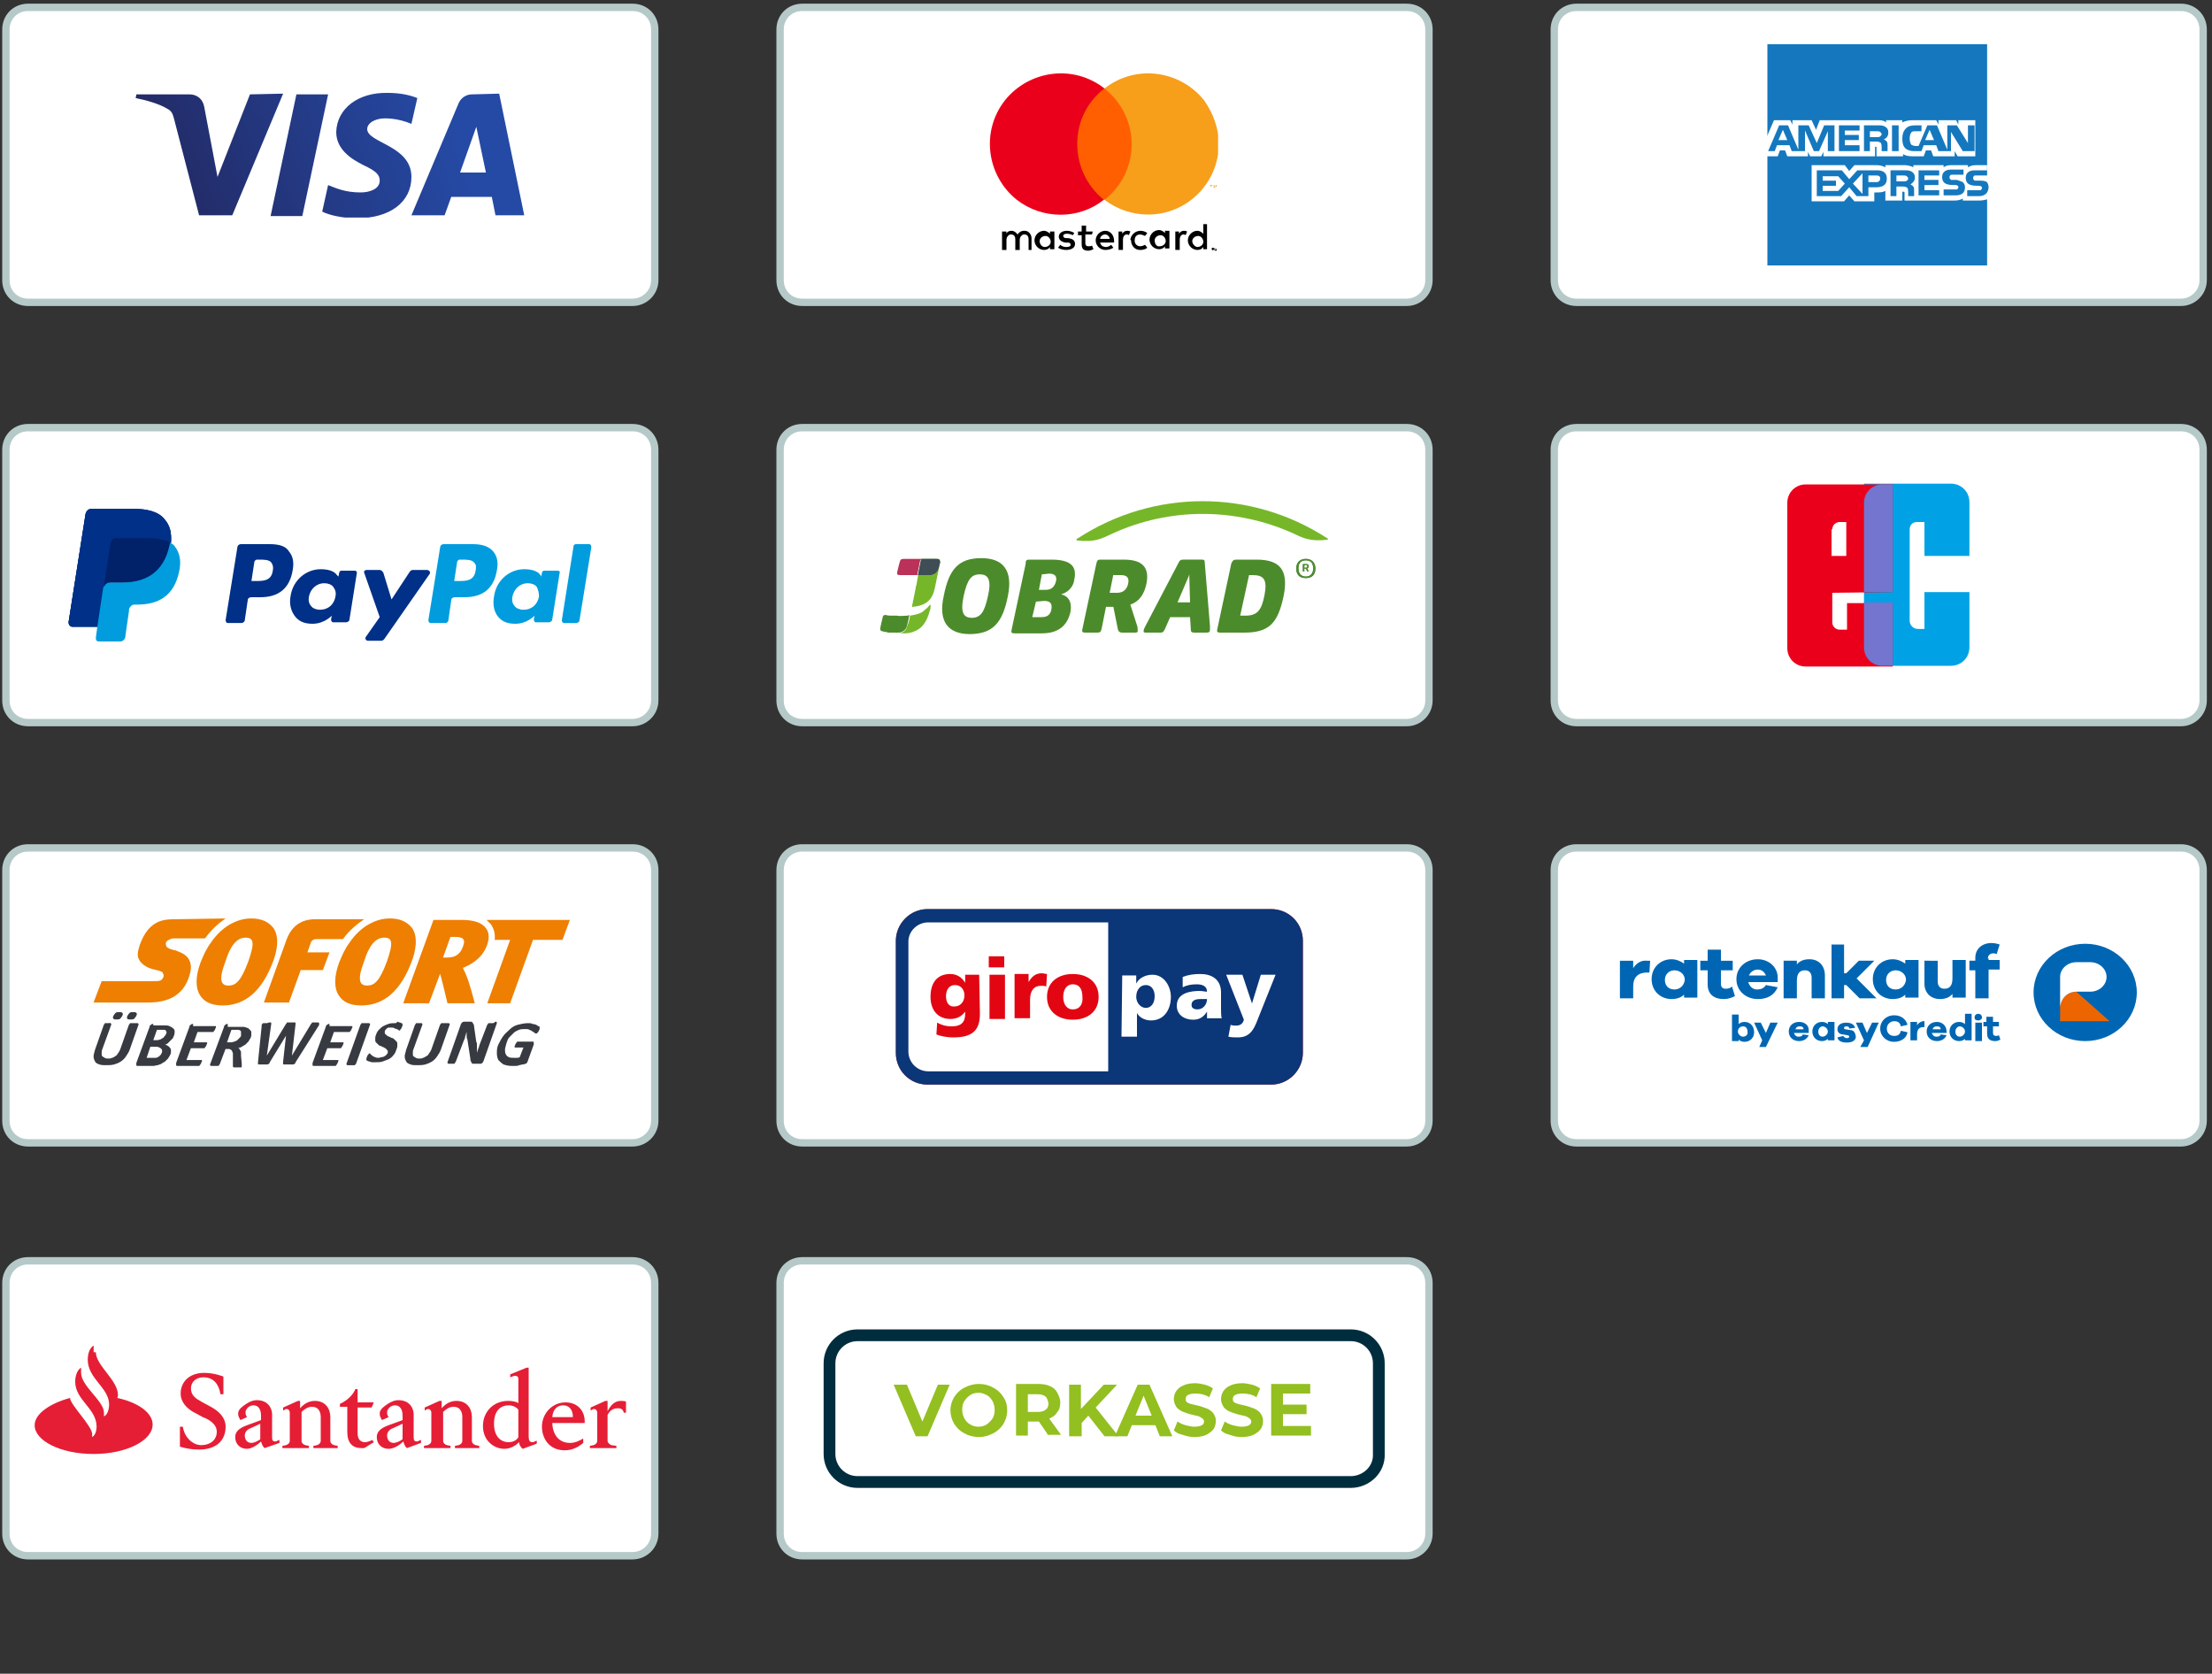
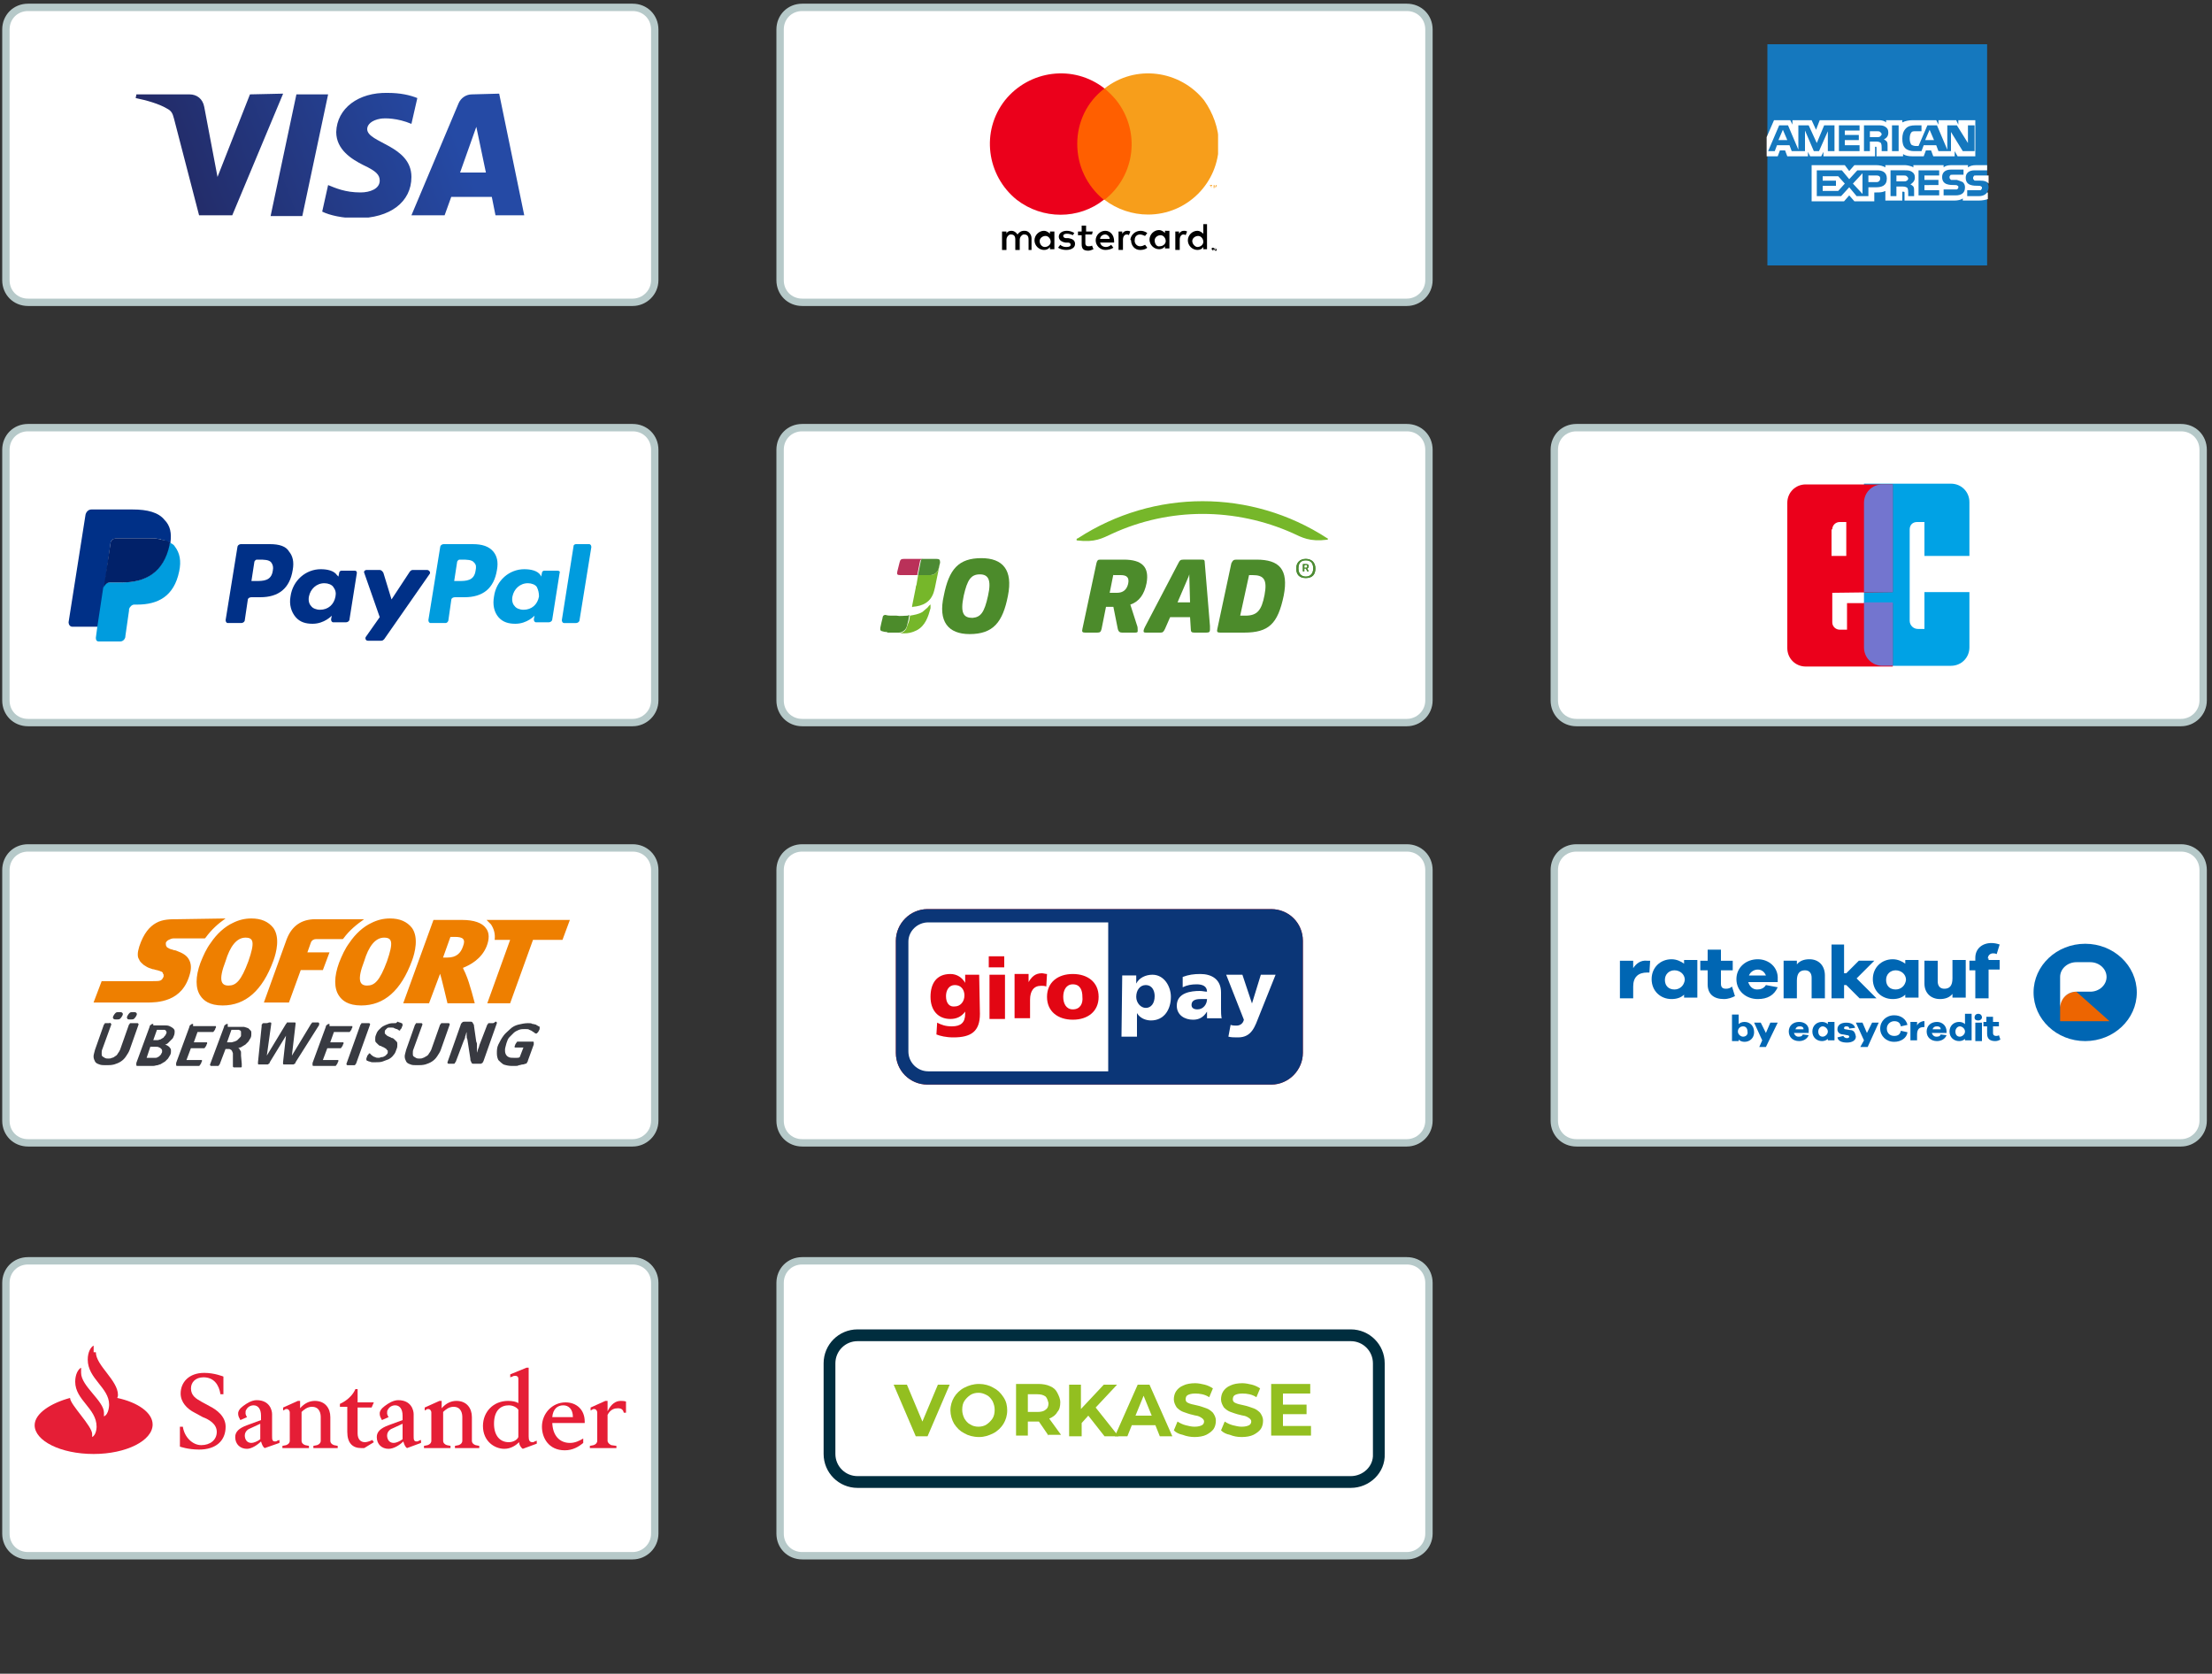
<svg xmlns="http://www.w3.org/2000/svg" xmlns:xlink="http://www.w3.org/1999/xlink" version="1.1" id="Layer_1" x="0px" y="0px" viewBox="0 0 300 227" style="enable-background:new 0 0 300 227;" xml:space="preserve">
  <rect x="0" y="0" width="300" height="227" fill="#333333" stroke="none" />
  <style type="text/css">
	.st0{fill:#FFFFFF;stroke:#B6C9C9;stroke-miterlimit:10;}
	.st1{clip-path:url(#SVGID_2_);}
	.st2{clip-path:url(#SVGID_4_);fill:#003087;}
	.st3{clip-path:url(#SVGID_6_);fill:#009CDE;}
	.st4{clip-path:url(#SVGID_8_);fill:#003087;}
	.st5{clip-path:url(#SVGID_10_);fill:#003087;}
	.st6{clip-path:url(#SVGID_12_);fill:#009CDE;}
	.st7{clip-path:url(#SVGID_14_);fill:#003087;}
	.st8{clip-path:url(#SVGID_16_);fill:#009CDE;}
	.st9{clip-path:url(#SVGID_18_);fill:#003087;}
	.st10{clip-path:url(#SVGID_20_);fill:#003087;}
	.st11{clip-path:url(#SVGID_22_);fill:#009CDE;}
	.st12{clip-path:url(#SVGID_24_);fill:#012169;}
	.st13{clip-path:url(#SVGID_26_);}
	.st14{clip-path:url(#SVGID_28_);fill:#E11614;}
	.st15{clip-path:url(#SVGID_30_);fill:#0B3677;}
	.st16{clip-path:url(#SVGID_32_);fill:#FFFFFF;}
	.st17{clip-path:url(#SVGID_34_);fill-rule:evenodd;clip-rule:evenodd;fill:#FFFFFF;}
	.st18{clip-path:url(#SVGID_36_);fill-rule:evenodd;clip-rule:evenodd;fill:#FFFFFF;}
	.st19{clip-path:url(#SVGID_38_);fill:#FFFFFF;}
	.st20{clip-path:url(#SVGID_40_);fill-rule:evenodd;clip-rule:evenodd;fill:#E20613;}
	.st21{clip-path:url(#SVGID_42_);fill-rule:evenodd;clip-rule:evenodd;fill:#E20613;}
	.st22{clip-path:url(#SVGID_44_);fill:#E20613;}
	.st23{clip-path:url(#SVGID_46_);fill-rule:evenodd;clip-rule:evenodd;fill:#E20613;}
	.st24{fill:#E51E36;}
	.st25{fill:#EE7F00;}
	.st26{fill:#383A41;}
	.st27{clip-path:url(#SVGID_48_);}
	.st28{clip-path:url(#SVGID_50_);fill:url(#SVGID_51_);}
	.st29{clip-path:url(#SVGID_53_);}
	.st30{clip-path:url(#SVGID_55_);}
	.st31{clip-path:url(#SVGID_57_);fill:#FF5F00;}
	.st32{clip-path:url(#SVGID_59_);fill:#EB001B;}
	.st33{clip-path:url(#SVGID_61_);fill:#F79E1B;}
	.st34{clip-path:url(#SVGID_63_);fill:#F79E1B;}
	.st35{clip-path:url(#SVGID_65_);}
	.st36{clip-path:url(#SVGID_67_);fill:#00A2E5;}
	.st37{clip-path:url(#SVGID_69_);fill:#EB001B;}
	.st38{clip-path:url(#SVGID_71_);fill:#7375CF;}
	.st39{fill:#0066B3;}
	.st40{fill:#ED6501;}
	.st41{fill:#FFFFFF;}
	.st42{fill:#4C8B2B;}
	.st43{fill:#76B72A;}
	.st44{fill:#BA3159;}
	.st45{fill:#4C8A33;}
	.st46{fill:#3F4E55;}
	.st47{fill:#75B62D;}
	.st48{fill:#4C8B33;}
	.st49{fill:#FFFFFF;stroke:#002D3E;stroke-width:1.597;stroke-miterlimit:10;}
	.st50{fill:#93BF20;}
	.st51{fill:#1578BE;}
</style>
  <g>
    <path class="st0" d="M85.8,98h-82c-1.7,0-3-1.3-3-3V61c0-1.7,1.3-3,3-3h82c1.7,0,3,1.3,3,3v34C88.8,96.7,87.4,98,85.8,98z" />
    <g id="Artwork_4_3_">
      <g>
        <g>
          <defs>
            <rect id="SVGID_1_" x="9.3" y="69" width="70.9" height="18" />
          </defs>
          <clipPath id="SVGID_2_">
            <use xlink:href="#SVGID_1_" style="overflow:visible;" />
          </clipPath>
          <g class="st1">
            <g>
              <defs>
                <rect id="SVGID_3_" x="9.3" y="69" width="70.9" height="18" />
              </defs>
              <clipPath id="SVGID_4_">
                <use xlink:href="#SVGID_3_" style="overflow:visible;" />
              </clipPath>
-               <path class="st2" d="M22.3,70.4C21.5,69.4,20,69,18,69h-5.6c-0.4,0-0.7,0.3-0.8,0.7L9.3,84.4c0,0.3,0.2,0.6,0.5,0.6h3.5        l0.9-5.5v0.2c0.1-0.4,0.4-0.7,0.8-0.7h1.6c3.2,0,5.7-1.3,6.5-5.1c0-0.1,0-0.2,0.1-0.3C23.3,72.2,23,71.2,22.3,70.4" />
            </g>
            <g>
              <defs>
                <rect id="SVGID_5_" x="9.3" y="69" width="70.9" height="18" />
              </defs>
              <clipPath id="SVGID_6_">
                <use xlink:href="#SVGID_5_" style="overflow:visible;" />
              </clipPath>
              <path class="st3" d="M64.5,77.4c-0.2,1.4-1.3,1.4-2.3,1.4h-0.6l0.4-2.6c0-0.1,0.2-0.3,0.3-0.3h0.3c0.7,0,1.4,0,1.7,0.4        C64.6,76.6,64.6,76.9,64.5,77.4 M64.1,73.8h-3.9c-0.3,0-0.5,0.2-0.5,0.4l-1.6,9.9c0,0.2,0.1,0.4,0.3,0.4h2        c0.2,0,0.3-0.1,0.4-0.3l0.4-2.8c0-0.3,0.3-0.4,0.5-0.4H63c2.5,0,4-1.2,4.4-3.7c0.2-1.1,0-1.9-0.5-2.5        C66.3,74.1,65.4,73.8,64.1,73.8" />
            </g>
            <g>
              <defs>
                <rect id="SVGID_7_" x="9.3" y="69" width="70.9" height="18" />
              </defs>
              <clipPath id="SVGID_8_">
                <use xlink:href="#SVGID_7_" style="overflow:visible;" />
              </clipPath>
              <path class="st4" d="M37,77.4c-0.2,1.4-1.3,1.4-2.3,1.4h-0.6l0.4-2.6c0-0.1,0.2-0.3,0.3-0.3h0.3c0.7,0,1.4,0,1.7,0.4        C37,76.6,37.1,76.9,37,77.4 M36.6,73.8h-3.9c-0.3,0-0.5,0.2-0.5,0.4l-1.6,9.9c0,0.2,0.1,0.4,0.3,0.4h1.8        c0.3,0,0.5-0.2,0.5-0.4l0.4-2.7c0-0.3,0.3-0.4,0.5-0.4h1.2c2.5,0,4-1.2,4.4-3.7c0.2-1.1,0-1.9-0.5-2.5        C38.8,74.1,37.9,73.8,36.6,73.8" />
            </g>
            <g>
              <defs>
                <rect id="SVGID_9_" x="9.3" y="69" width="70.9" height="18" />
              </defs>
              <clipPath id="SVGID_10_">
                <use xlink:href="#SVGID_9_" style="overflow:visible;" />
              </clipPath>
              <path class="st5" d="M45.5,80.9c-0.2,1.1-1,1.8-2.1,1.8c-0.5,0-1-0.2-1.2-0.5c-0.3-0.3-0.4-0.8-0.3-1.3c0.2-1,1-1.8,2.1-1.8        c0.5,0,1,0.2,1.2,0.5C45.5,80,45.6,80.4,45.5,80.9 M48.1,77.4h-1.8c-0.1,0-0.3,0.1-0.3,0.3l-0.1,0.5L45.7,78        c-0.4-0.6-1.3-0.8-2.2-0.8c-2,0-3.8,1.5-4.1,3.7c-0.2,1.1,0.1,2.1,0.7,2.8c0.6,0.7,1.4,0.9,2.3,0.9c1.6,0,2.6-1.1,2.6-1.1        L44.9,84c0,0.2,0.1,0.4,0.3,0.4h1.7c0.3,0,0.5-0.2,0.5-0.4l1-6.3C48.4,77.5,48.3,77.4,48.1,77.4" />
            </g>
            <g>
              <defs>
                <rect id="SVGID_11_" x="9.3" y="69" width="70.9" height="18" />
              </defs>
              <clipPath id="SVGID_12_">
                <use xlink:href="#SVGID_11_" style="overflow:visible;" />
              </clipPath>
              <path class="st6" d="M73.1,80.9c-0.2,1.1-1,1.8-2.1,1.8c-0.5,0-1-0.2-1.2-0.5c-0.3-0.3-0.4-0.8-0.3-1.3c0.2-1,1-1.8,2.1-1.8        c0.5,0,1,0.2,1.2,0.5C73,80,73.1,80.4,73.1,80.9 M75.6,77.4h-1.8c-0.1,0-0.3,0.1-0.3,0.3l-0.1,0.5L73.3,78        c-0.4-0.6-1.3-0.8-2.2-0.8c-2,0-3.8,1.5-4.1,3.7c-0.2,1.1,0,2.1,0.6,2.8s1.4,0.9,2.3,0.9c1.6,0,2.6-1.1,2.6-1.1L72.4,84        c0,0.2,0.1,0.4,0.3,0.4h1.7c0.3,0,0.5-0.2,0.5-0.4l1-6.3C76,77.5,75.8,77.4,75.6,77.4" />
            </g>
            <g>
              <defs>
                <rect id="SVGID_13_" x="9.3" y="69" width="70.9" height="18" />
              </defs>
              <clipPath id="SVGID_14_">
                <use xlink:href="#SVGID_13_" style="overflow:visible;" />
              </clipPath>
              <path class="st7" d="M57.9,77.3H56c-0.2,0-0.3,0.1-0.4,0.2l-2.5,3.8L52,77.7c-0.1-0.2-0.3-0.4-0.5-0.4h-1.8        c-0.2,0-0.4,0.2-0.3,0.4l2.1,6l-1.9,2.7c-0.1,0.2,0,0.5,0.3,0.5h1.8c0.2,0,0.3-0.1,0.4-0.2l6.2-8.9        C58.4,77.6,58.2,77.3,57.9,77.3" />
            </g>
            <g>
              <defs>
                <rect id="SVGID_15_" x="9.3" y="69" width="70.9" height="18" />
              </defs>
              <clipPath id="SVGID_16_">
                <use xlink:href="#SVGID_15_" style="overflow:visible;" />
              </clipPath>
              <path class="st8" d="M77.8,74l-1.6,10.1c0,0.2,0.1,0.4,0.3,0.4h1.6c0.3,0,0.5-0.2,0.5-0.4l1.6-9.9c0-0.2-0.1-0.4-0.3-0.4h-1.8        C78,73.8,77.8,73.9,77.8,74" />
            </g>
            <g>
              <defs>
-                 <rect id="SVGID_17_" x="9.3" y="69" width="70.9" height="18" />
-               </defs>
+                 </defs>
              <clipPath id="SVGID_18_">
                <use xlink:href="#SVGID_17_" style="overflow:visible;" />
              </clipPath>
              <path class="st9" d="M22.3,70.4C21.5,69.4,20,69,18,69h-5.6c-0.4,0-0.7,0.3-0.8,0.7L9.3,84.4c0,0.3,0.2,0.6,0.5,0.6h3.5        l0.9-5.5v0.2c0.1-0.4,0.4-0.7,0.8-0.7h1.6c3.2,0,5.7-1.3,6.5-5.1c0-0.1,0-0.2,0.1-0.3C23.3,72.2,23,71.2,22.3,70.4" />
            </g>
            <g>
              <defs>
                <rect id="SVGID_19_" x="9.3" y="69" width="70.9" height="18" />
              </defs>
              <clipPath id="SVGID_20_">
                <use xlink:href="#SVGID_19_" style="overflow:visible;" />
              </clipPath>
              <path class="st10" d="M15,73.6c0-0.2,0.2-0.4,0.4-0.5c0.1,0,0.2-0.1,0.3-0.1h4.4c0.5,0,1,0,1.4,0.1c0.1,0,0.2,0,0.4,0.1        c0.1,0,0.2,0.1,0.4,0.1c0.1,0,0.1,0,0.2,0.1c0.2,0.1,0.4,0.1,0.6,0.3c0.2-1.4,0-2.4-0.8-3.2c-0.8-1-2.3-1.4-4.3-1.4h-5.6        c-0.4,0-0.7,0.3-0.8,0.7L9.3,84.4c0,0.3,0.2,0.6,0.5,0.6h3.5l0.9-5.5L15,73.6z" />
            </g>
            <g>
              <defs>
                <rect id="SVGID_21_" x="9.3" y="69" width="70.9" height="18" />
              </defs>
              <clipPath id="SVGID_22_">
                <use xlink:href="#SVGID_21_" style="overflow:visible;" />
              </clipPath>
              <path class="st11" d="M23,73.6L23,73.6c0,0.1,0,0.2-0.1,0.3c-0.7,3.8-3.3,5.1-6.5,5.1h-1.6c-0.4,0-0.7,0.3-0.8,0.7L13.2,85        L13,86.5c0,0.3,0.1,0.5,0.4,0.5h2.9c0.3,0,0.6-0.2,0.7-0.6v-0.1l0.5-3.5v-0.2c0.1-0.3,0.4-0.6,0.7-0.6h0.4        c2.8,0,5-1.1,5.7-4.5c0.3-1.4,0.1-2.5-0.6-3.4C23.6,73.9,23.3,73.7,23,73.6" />
            </g>
            <g>
              <defs>
                <rect id="SVGID_23_" x="9.3" y="69" width="70.9" height="18" />
              </defs>
              <clipPath id="SVGID_24_">
                <use xlink:href="#SVGID_23_" style="overflow:visible;" />
              </clipPath>
              <path class="st12" d="M22.3,73.3c-0.1,0-0.2-0.1-0.4-0.1c-0.1,0-0.2-0.1-0.4-0.1C21.1,73,20.6,73,20.1,73h-4.4        c-0.1,0-0.2,0-0.3,0.1c-0.2,0.1-0.4,0.3-0.4,0.5l-0.9,5.9v0.2c0.1-0.4,0.4-0.7,0.8-0.7h1.6c3.2,0,5.7-1.3,6.5-5.1        c0-0.1,0-0.2,0.1-0.3c-0.2-0.1-0.4-0.2-0.6-0.3C22.4,73.3,22.3,73.3,22.3,73.3" />
            </g>
          </g>
        </g>
      </g>
    </g>
  </g>
  <g>
    <path class="st0" d="M190.8,155h-82c-1.7,0-3-1.3-3-3v-34c0-1.7,1.3-3,3-3h82c1.7,0,3,1.3,3,3v34C193.8,153.7,192.4,155,190.8,155z   " />
    <g id="Artwork_5_3_">
      <g>
        <g>
          <defs>
            <rect id="SVGID_25_" x="121.2" y="123.3" width="57" height="24" />
          </defs>
          <clipPath id="SVGID_26_">
            <use xlink:href="#SVGID_25_" style="overflow:visible;" />
          </clipPath>
          <g class="st13">
            <g>
              <defs>
                <rect id="SVGID_27_" x="121.2" y="123.3" width="57" height="24" />
              </defs>
              <clipPath id="SVGID_28_">
                <use xlink:href="#SVGID_27_" style="overflow:visible;" />
              </clipPath>
              <path class="st14" d="M121.5,127.6c0-2.3,1.9-4.3,4.3-4.3h46.6c2.4,0,4.3,1.9,4.3,4.3v15.2c0,2.3-1.9,4.3-4.3,4.3h-46.6        c-2.4,0-4.3-1.9-4.3-4.3V127.6z" />
            </g>
            <g>
              <defs>
                <rect id="SVGID_29_" x="121.2" y="123.3" width="57" height="24" />
              </defs>
              <clipPath id="SVGID_30_">
                <use xlink:href="#SVGID_29_" style="overflow:visible;" />
              </clipPath>
              <path class="st15" d="M121.5,127.6c0-2.3,1.9-4.3,4.3-4.3h46.6c2.4,0,4.3,1.9,4.3,4.3v15.2c0,2.3-1.9,4.3-4.3,4.3h-46.6        c-2.4,0-4.3-1.9-4.3-4.3V127.6z" />
            </g>
            <g>
              <defs>
                <rect id="SVGID_31_" x="121.2" y="123.3" width="57" height="24" />
              </defs>
              <clipPath id="SVGID_32_">
                <use xlink:href="#SVGID_31_" style="overflow:visible;" />
              </clipPath>
              <path class="st16" d="M123.2,127.7v14.9c0,1.5,1.2,2.7,2.7,2.7h24.4v-20.2h-24.4C124.4,125.1,123.2,126.3,123.2,127.7" />
            </g>
            <g>
              <defs>
                <rect id="SVGID_33_" x="121.2" y="123.3" width="57" height="24" />
              </defs>
              <clipPath id="SVGID_34_">
                <use xlink:href="#SVGID_33_" style="overflow:visible;" />
              </clipPath>
              <path class="st17" d="M152.1,140.6h2.1v-3.2l0,0c0.4,0.7,1.2,1,1.9,1c1.8,0,2.7-1.5,2.7-3.2c0-1.4-0.9-3-2.5-3        c-0.9,0-1.8,0.4-2.2,1.2l0,0v-1.1h-1.9L152.1,140.6L152.1,140.6z M156.6,135.1c0,1-0.5,1.6-1.2,1.6c-0.7,0-1.3-0.7-1.3-1.5        c0-0.9,0.5-1.6,1.3-1.6C156.2,133.6,156.6,134.3,156.6,135.1" />
            </g>
            <g>
              <defs>
                <rect id="SVGID_35_" x="121.2" y="123.3" width="57" height="24" />
              </defs>
              <clipPath id="SVGID_36_">
                <use xlink:href="#SVGID_35_" style="overflow:visible;" />
              </clipPath>
              <path class="st18" d="M165.7,138.2c-0.1-0.5-0.1-0.9-0.1-1.4v-2.2c0-1.8-1.3-2.5-2.8-2.5c-0.9,0-1.6,0.1-2.4,0.4v1.4        c0.6-0.3,1.2-0.4,1.9-0.4s1.4,0.2,1.4,1c-0.3,0-0.6-0.1-1-0.1c-1.1,0-3.1,0.2-3.1,2c0,1.3,1.1,1.9,2.2,1.9        c0.8,0,1.4-0.3,1.9-1.1l0,0c0,0.3,0,0.6,0,0.9h2V138.2z M161.6,136.3c0-0.6,0.5-0.8,1.2-0.8c0.3,0,0.6,0,0.9,0        c0,0.7-0.5,1.4-1.3,1.4C161.9,136.9,161.6,136.7,161.6,136.3" />
            </g>
            <g>
              <defs>
                <rect id="SVGID_37_" x="121.2" y="123.3" width="57" height="24" />
              </defs>
              <clipPath id="SVGID_38_">
                <use xlink:href="#SVGID_37_" style="overflow:visible;" />
              </clipPath>
              <path class="st19" d="M166.6,140.6c0.4,0.1,0.8,0.1,1.3,0.1c1.9,0,2.3-1.5,2.9-3l2.2-5.5h-2l-1.2,3.9l0,0l-1.3-3.9h-2.2        l2.4,6.1c-0.1,0.5-0.5,0.8-1,0.8c-0.3,0-0.5,0-0.8-0.1L166.6,140.6z" />
            </g>
            <g>
              <defs>
                <rect id="SVGID_39_" x="121.2" y="123.3" width="57" height="24" />
              </defs>
              <clipPath id="SVGID_40_">
                <use xlink:href="#SVGID_39_" style="overflow:visible;" />
              </clipPath>
              <path class="st20" d="M132.8,132.2h-1.9v1.1l0,0c-0.4-0.7-1.1-1.2-2-1.2c-1.9,0-2.7,1.3-2.7,3.1s1,3,2.7,3c0.8,0,1.5-0.3,2-1        l0,0v0.3c0,1.2-0.6,1.7-1.8,1.7c-0.9,0-1.4-0.2-2-0.5l-0.1,1.6c0.5,0.2,1.3,0.4,2.3,0.4c2.4,0,3.6-0.8,3.6-3.2L132.8,132.2        L132.8,132.2z M128.3,135.1c0-0.8,0.4-1.5,1.2-1.5c0.9,0,1.3,0.7,1.3,1.4c0,0.9-0.6,1.5-1.3,1.5        C128.8,136.6,128.3,136.1,128.3,135.1" />
            </g>
            <g>
              <defs>
                <rect id="SVGID_41_" x="121.2" y="123.3" width="57" height="24" />
              </defs>
              <clipPath id="SVGID_42_">
                <use xlink:href="#SVGID_41_" style="overflow:visible;" />
              </clipPath>
              <path class="st21" d="M134.2,138.2h2.1v-6h-2.1V138.2z M136.2,129.7h-2.1v1.5h2.1V129.7z" />
            </g>
            <g>
              <defs>
                <rect id="SVGID_43_" x="121.2" y="123.3" width="57" height="24" />
              </defs>
              <clipPath id="SVGID_44_">
                <use xlink:href="#SVGID_43_" style="overflow:visible;" />
              </clipPath>
              <path class="st22" d="M142,132.1c-0.2,0-0.5-0.1-0.7-0.1c-0.9,0-1.4,0.5-1.8,1.2l0,0v-1.1h-1.9v6h2.1v-2.5        c0-1.2,0.5-1.9,1.5-1.9c0.2,0,0.5,0,0.7,0.1L142,132.1z" />
            </g>
            <g>
              <defs>
                <rect id="SVGID_45_" x="121.2" y="123.3" width="57" height="24" />
              </defs>
              <clipPath id="SVGID_46_">
                <use xlink:href="#SVGID_45_" style="overflow:visible;" />
              </clipPath>
              <path class="st23" d="M145.5,138.3c2,0,3.5-1.1,3.5-3.1s-1.5-3.1-3.5-3.1s-3.5,1.1-3.5,3.1S143.5,138.3,145.5,138.3         M145.5,136.9c-0.9,0-1.3-0.8-1.3-1.7s0.4-1.7,1.3-1.7c1,0,1.3,0.8,1.3,1.7C146.9,136.1,146.5,136.9,145.5,136.9" />
            </g>
          </g>
        </g>
      </g>
    </g>
  </g>
  <g>
    <path class="st0" d="M85.8,211h-82c-1.7,0-3-1.3-3-3v-34c0-1.7,1.3-3,3-3h82c1.7,0,3,1.3,3,3v34C88.8,209.7,87.4,211,85.8,211z" />
    <g>
      <path class="st24" d="M13,183.4c0,1.8,3,3.8,3,5.8c0,0,0,0.2-0.1,0.4c2.8,0.6,4.8,2,4.8,3.6c0,2.2-3.6,4-8,4c-4.5,0-8-1.8-8-3.9    c0-1.6,2.2-3,4.8-3.7c0,0.9,3,3.8,3,4.9c0,0.1,0,0.2,0,0.4c0.6-0.3,0.6-1.4,0.6-1.4c0-2.5-2.9-3.6-2.9-6.1c0-1,0.4-1.7,0.8-1.9    v0.7c0,1.8,3.1,3.8,3.1,5.4v0.5c0.7-0.3,0.7-1.6,0.7-1.6c0-2.3-2.9-3.5-2.9-6.1c0-1,0.4-1.7,0.8-1.9v0.9H13z" />
      <path class="st24" d="M27,196.6c-1.5,0-2.6-0.4-2.6-0.4v-2.7h0.4c0.2,1.4,1.3,2.5,2.5,2.5s2.1-0.7,2.1-1.8s-1.1-1.7-1.9-2    l-1.1-0.6c-1-0.5-1.9-1.4-1.9-2.6c0-1.5,1.1-2.8,3.2-2.8c1.4,0,2.6,0.5,2.6,0.5v2.4h-0.4c-0.2-1.3-0.9-2.3-2.3-2.3    c-1.1,0-1.7,0.7-1.7,1.5c0,1,0.7,1.4,1.4,1.8l1.1,0.6c1,0.5,2.2,1.4,2.2,2.8C30.6,195.4,29.3,196.6,27,196.6" />
      <path class="st24" d="M34,193.7c-0.3,0.1-0.8,0.4-0.8,1c0,0.4,0.2,1,0.9,1c0.3,0,0.8-0.2,1.2-0.5v-2.1L34,193.7z M33.5,196.5    c-0.9,0-1.6-0.6-1.6-1.6c0-0.7,0.5-1.2,1.6-1.6l1.9-0.7V192c0-0.9-0.4-1.4-1-1.4c-0.4,0-0.8,0.2-1,0.6c-0.1,0.1-0.1,0.3-0.1,0.5    s0.2,0.5,0.2,0.5l-0.9,0.4c-0.1-0.2-0.3-0.5-0.3-0.8c0-0.1,0-0.1,0-0.2c0.1-0.5,0.5-0.8,1.1-1.2s1.1-0.5,1.4-0.5    c1.8,0,2.1,1.4,2.1,1.9v2.9c0,0.5,0,0.8,0.4,0.8c0.1,0,0.2,0,0.3-0.1l0.3-0.1v0.4l-2,0.7c-0.3-0.2-0.4-0.6-0.5-0.9    C34.9,196,34.1,196.5,33.5,196.5" />
      <path class="st24" d="M38.3,196.4v-0.3l0.5-0.1c0.3-0.1,0.5-0.3,0.5-0.6v-3.8c0-0.3-0.2-0.5-0.4-0.5c-0.1,0-0.2,0-0.3,0.1    l-0.2,0.1v-0.4l2-0.9h0.3v1c0.6-0.7,1.3-1,2-1c1.4,0,2.1,1,2.1,2.2v3.2c0,0.3,0.2,0.5,0.5,0.6l0.5,0.1v0.3h-3.3v-0.3L43,196    c0.3-0.1,0.5-0.3,0.5-0.6v-3.2c0-0.4-0.1-1.4-1.2-1.4c-0.6,0-1.1,0.4-1.4,0.7v3.9c0,0.3,0.2,0.5,0.5,0.6l0.5,0.1v0.3L38.3,196.4    L38.3,196.4z" />
      <path class="st24" d="M50.4,190.9h-1.9v3.5c0,0.8,0.4,1.2,1,1.2c0.2,0,0.6-0.1,1-0.3l0.2,0.3l-1.3,0.8c0,0-0.3,0-0.4,0    c-1.2,0-1.9-0.7-1.9-2.2v-3.4h-1v-0.4c0,0,1.5-0.6,2.1-2h0.3v1.8h2.2L50.4,190.9z" />
      <path class="st24" d="M53.3,193.7c-0.3,0.1-0.8,0.4-0.8,1c0,0.4,0.2,1,0.9,1c0.3,0,0.8-0.2,1.2-0.5v-2.1L53.3,193.7z M52.7,196.5    c-0.9,0-1.6-0.6-1.6-1.6c0-0.7,0.5-1.2,1.6-1.6l1.9-0.7V192c0-0.9-0.4-1.4-1-1.4c-0.4,0-0.8,0.2-1,0.6c-0.1,0.1-0.1,0.3-0.1,0.5    s0.2,0.5,0.2,0.5l-0.9,0.4c-0.1-0.2-0.3-0.5-0.3-0.8c0-0.1,0-0.1,0-0.2c0.1-0.5,0.5-0.8,1.1-1.2s1.1-0.5,1.4-0.5    c1.8,0,2.1,1.4,2.1,1.9v2.9c0,0.5,0,0.8,0.4,0.8c0.1,0,0.2,0,0.3-0.1l0.3-0.1v0.4l-1.9,0.7c-0.3-0.2-0.4-0.6-0.5-0.9    C54.2,196,53.4,196.5,52.7,196.5" />
      <path class="st24" d="M57.5,196.4v-0.3L58,196c0.3-0.1,0.5-0.3,0.5-0.6v-3.8c0-0.3-0.2-0.5-0.4-0.5c-0.1,0-0.2,0-0.3,0.1l-0.2,0.1    v-0.4l2-0.9h0.3v1c0.6-0.7,1.3-1,2-1c1.4,0,2.1,1,2.1,2.2v3.2c0,0.3,0.2,0.5,0.5,0.6l0.5,0.1v0.3h-3.3v-0.3l0.5-0.1    c0.3-0.1,0.5-0.3,0.5-0.6v-3.2c0-0.4-0.1-1.4-1.2-1.4c-0.6,0-1.1,0.4-1.4,0.7v3.9c0,0.3,0.2,0.5,0.5,0.6l0.5,0.1v0.3L57.5,196.4    L57.5,196.4z" />
      <path class="st24" d="M69,190.6c-1,0-2,0.6-2,2.5c0,1.6,0.8,2.5,2,2.5c0.7,0,1.2-0.4,1.3-0.7v-3.7C70.1,190.9,69.6,190.6,69,190.6     M68.4,196.5c-1.3,0-2.9-1-2.9-3.1c0-1.9,1.4-3.4,3.4-3.4c0.6,0,1.1,0.1,1.4,0.3V187c0-0.3-0.2-0.4-0.4-0.4c-0.1,0-0.3,0-0.4,0.1    l-0.3,0.1v-0.4l2.2-0.9h0.3v9.3c0,0.5,0.1,0.8,0.5,0.8c0.1,0,0.2,0,0.3-0.1l0.3-0.1v0.4l-1.9,0.7c-0.3-0.2-0.5-0.6-0.5-0.9    C70,196,69.3,196.5,68.4,196.5" />
      <path class="st24" d="M77.7,192.2L77.7,192.2c0-1.1-0.6-1.6-1.3-1.6c-0.8,0-1.4,0.5-1.5,1.6H77.7z M74.9,192.8L74.9,192.8    c0,1.9,1,2.9,2.4,2.9c0.7,0,1.3-0.3,1.8-0.6v0.6c-0.6,0.5-1.4,1-2.5,1c-2.2,0-3.1-1.7-3.1-3.2c0-1.8,1.4-3.3,3.2-3.3    c1.5,0,2.6,1,2.6,2.6v0.2h-4.4V192.8z" />
      <path class="st24" d="M80,196.4v-0.3l0.5-0.1c0.3-0.1,0.5-0.3,0.5-0.6v-3.8c0-0.3-0.2-0.5-0.4-0.5c-0.1,0-0.2,0-0.3,0.1l-0.2,0.1    v-0.4l2-0.9h0.3v1.4c0.5-1,1.1-1.4,1.8-1.4c0.6,0,0.7,0.1,0.7,0.1v1.5h-0.3c-0.1-0.4-0.3-0.6-0.8-0.6c-0.4,0-1,0.1-1.4,0.9v3.5    c0,0.3,0.3,0.5,0.5,0.6l0.7,0.1v0.3L80,196.4L80,196.4z" />
    </g>
  </g>
  <g>
    <path class="st0" d="M85.8,155h-82c-1.7,0-3-1.3-3-3v-34c0-1.7,1.3-3,3-3h82c1.7,0,3,1.3,3,3v34C88.8,153.7,87.4,155,85.8,155z" />
    <g id="layer1_2_" transform="translate(85.788,-282.231)">
      <path id="path66_2_" class="st25" d="M-51.7,406.8c-0.9,0-1.7,0.2-2.5,0.6c-1.1,0.5-2.2,1.5-3,2.7c-0.6,0.8-1,1.7-1.4,2.7    c-0.7,1.9-0.7,3.5,0,4.5c0.4,0.6,1.2,1.3,3,1.3l0,0c3.1,0,5.4-2,6.9-6.1c0.4-1.1,0.9-3.1,0-4.4C-49.4,407.2-50.4,406.8-51.7,406.8    L-51.7,406.8z M-32.9,406.8c-0.9,0-1.7,0.2-2.5,0.6c-1.1,0.5-2.2,1.5-3,2.7c-0.6,0.8-1,1.7-1.4,2.7c-0.7,1.9-0.7,3.5,0,4.5    c0.4,0.6,1.2,1.3,3,1.3l0,0c3.1,0,5.4-2,6.9-6.1c0.4-1.1,0.9-3.1,0-4.4C-30.6,407.2-31.6,406.8-32.9,406.8z M-61.7,406.9    c-1,0-2,0-2.9,0.5s-1.7,1.4-2.3,3.2c-0.1,0.4-0.2,0.7-0.2,1s0,0.5,0.2,0.8c0.1,0.3,0.4,0.5,0.6,0.7c0.3,0.2,0.6,0.4,1,0.5    c0,0,0.2,0.1,0.4,0.1c0.2,0.1,0.5,0.1,0.7,0.2c0.1,0,0.2,0.1,0.3,0.1c0.1,0.1,0.2,0.1,0.2,0.2s0.1,0.2,0.1,0.2c0,0.1,0,0.2,0,0.3    c-0.1,0.2-0.2,0.4-0.4,0.5s-0.6,0.1-1.1,0.1H-72l-1.1,2.9h7.2c0.7,0,1.9,0,3.1-0.5c1.2-0.5,2.3-1.5,2.8-3.5    c0.2-0.8,0.1-1.4-0.2-1.9s-0.8-0.8-1.6-1.1c0,0-0.2-0.1-0.4-0.1c-0.2-0.1-0.4-0.1-0.6-0.2c-0.2-0.1-0.4-0.2-0.4-0.3    c-0.1-0.1-0.1-0.3-0.1-0.5c0.1-0.2,0.2-0.3,0.4-0.4s0.4-0.2,0.7-0.2h4.2l0.1-0.1c0.8-1.1,1.7-1.9,2.7-2.6L-61.7,406.9L-61.7,406.9    z M-43,406.9c-1.9,0-3.2,0.9-3.9,2.7l-3.1,8.6h3.4l1.6-4.4h3l0.9-2.4h-3l0.5-1.4c0.1-0.2,0.3-0.4,0.7-0.4c0.2,0,2.4,0,3.6,0    l0.1-0.1c0.8-1.1,1.8-1.9,2.8-2.6L-43,406.9L-43,406.9z M-27,407l-4.1,11.3h3.5l1.5-4c0.1,0.2,1,4,1,4h3.7c0,0-0.7-2.8-1.2-3.9    c-0.1-0.3-0.3-0.6-0.4-0.9c1-0.4,2.5-1.2,3.2-2.9c0.4-1,0.4-1.9-0.1-2.5c-0.5-0.7-1.6-1.1-3.2-1.1H-27L-27,407z M-19.8,407    c0.2,0.2,0.4,0.4,0.6,0.6c0.4,0.6,0.6,1.3,0.5,2.1h2.1l-3.1,8.6h3.1l3.1-8.6h4l1-2.7H-19.8z M-24.7,409.3h0.6    c1.1,0,1.5,0.3,1.1,1.3c-0.3,0.9-0.9,1.5-2.1,1.5l0,0h-0.6L-24.7,409.3L-24.7,409.3z M-52.5,409.4L-52.5,409.4    c1.1,0,1.3,0.6,0.4,3.2l0,0c-1,2.7-1.7,3.3-2.7,3.3l0,0c-1,0-1.4-0.7-0.4-3.3C-54.6,410.6-53.7,409.4-52.5,409.4L-52.5,409.4z     M-33.7,409.4L-33.7,409.4c1.1,0,1.3,0.6,0.4,3.2c-1,2.7-1.7,3.3-2.7,3.3l0,0c-1,0-1.4-0.7-0.4-3.3    C-35.8,410.6-34.9,409.4-33.7,409.4L-33.7,409.4z" />
      <path id="path98_2_" class="st26" d="M-69.6,419.5c-0.2,0-0.4,0-0.5,0.1s-0.2,0.2-0.3,0.4c-0.1,0.2-0.1,0.3,0,0.4s0.2,0.1,0.4,0.1    s0.4,0,0.5-0.1s0.2-0.2,0.3-0.4c0.1-0.2,0.1-0.3,0-0.4C-69.3,419.5-69.4,419.5-69.6,419.5z M-67.7,419.5c-0.2,0-0.4,0-0.5,0.1    s-0.2,0.2-0.3,0.4c-0.1,0.2-0.1,0.3,0,0.4c0,0.1,0.2,0.1,0.4,0.1s0.4,0,0.5-0.1s0.2-0.2,0.3-0.4c0.1-0.2,0.1-0.3,0-0.4    C-67.4,419.5-67.5,419.5-67.7,419.5z M-32.3,421c-0.3,0-0.5,0-0.8,0.1s-0.5,0.2-0.7,0.3c-0.2,0.1-0.4,0.3-0.6,0.5    c-0.2,0.2-0.3,0.4-0.4,0.7c-0.1,0.2-0.1,0.4-0.1,0.6s0,0.3,0.1,0.4s0.2,0.2,0.3,0.3c0.1,0.1,0.2,0.2,0.4,0.2    c0.1,0.1,0.2,0.1,0.4,0.2c0.1,0.1,0.2,0.1,0.3,0.2s0.1,0.2,0.2,0.2c0,0.1,0,0.2,0,0.3c0,0.1-0.1,0.2-0.2,0.3    c-0.1,0.1-0.2,0.2-0.3,0.2c-0.1,0.1-0.2,0.1-0.3,0.1s-0.3,0.1-0.4,0.1c-0.2,0-0.4,0-0.5-0.1c-0.1,0-0.3-0.1-0.4-0.2    c-0.1-0.1-0.2-0.1-0.2-0.2c-0.1,0-0.1-0.1-0.1-0.1h-0.1c0,0-0.1,0-0.1,0.1s-0.1,0.1-0.1,0.1c0,0.1-0.1,0.1-0.1,0.2    s-0.1,0.2-0.1,0.3c0,0.1,0,0.1,0,0.2l0.1,0.1c0.1,0,0.2,0.1,0.3,0.1s0.2,0.1,0.4,0.1s0.3,0,0.5,0c0.3,0,0.6,0,0.9-0.1    c0.3-0.1,0.5-0.2,0.8-0.3c0.2-0.1,0.5-0.3,0.7-0.6c0.2-0.2,0.3-0.5,0.4-0.8c0.1-0.2,0.1-0.4,0.1-0.6s0-0.3-0.1-0.4    s-0.2-0.2-0.3-0.3c-0.1-0.1-0.2-0.2-0.4-0.2c-0.1-0.1-0.2-0.1-0.4-0.2s-0.2-0.1-0.3-0.2s-0.2-0.2-0.2-0.2c0-0.1,0-0.2,0-0.3    c0-0.1,0.1-0.2,0.1-0.2c0.1-0.1,0.1-0.1,0.2-0.2c0.1-0.1,0.2-0.1,0.3-0.1s0.2,0,0.3,0c0.2,0,0.3,0,0.4,0.1c0.1,0,0.2,0.1,0.3,0.1    s0.2,0.1,0.2,0.1c0.1,0,0.1,0.1,0.1,0.1h0.1c0,0,0.1,0,0.1-0.1c0,0,0-0.1,0.1-0.1c0-0.1,0.1-0.1,0.1-0.2s0-0.1,0.1-0.2    c0-0.1,0-0.1,0-0.1v-0.1c0,0,0,0,0-0.1l-0.1-0.1c-0.1,0-0.2-0.1-0.3-0.1s-0.2-0.1-0.3-0.1C-32,421-32.1,421-32.3,421L-32.3,421z     M-14.2,421c-0.4,0-0.9,0.1-1.3,0.2c-0.4,0.1-0.8,0.3-1.1,0.6c-0.3,0.3-0.7,0.6-0.9,0.9c-0.3,0.4-0.5,0.8-0.7,1.2    c-0.2,0.4-0.2,0.8-0.2,1.2c0,0.4,0.1,0.7,0.2,0.9c0.2,0.2,0.4,0.4,0.7,0.6c0.3,0.1,0.7,0.2,1.1,0.2c0.2,0,0.3,0,0.5,0    s0.3,0,0.5-0.1c0.2,0,0.3-0.1,0.5-0.1s0.3-0.1,0.4-0.1c0.1,0,0.2-0.1,0.2-0.2c0.1-0.1,0.1-0.1,0.1-0.2l0.8-2.2c0-0.1,0-0.1,0-0.2    v-0.1c0,0,0-0.1-0.1-0.1h-0.1h-1.9h-0.1c0,0-0.1,0-0.1,0.1l-0.1,0.1c0,0.1-0.1,0.1-0.1,0.2c-0.1,0.2-0.1,0.3-0.1,0.3    c0,0.1,0,0.1,0.1,0.1h1.1l-0.5,1.3c-0.1,0.1-0.3,0.1-0.4,0.1c-0.1,0-0.3,0-0.4,0c-0.3,0-0.5,0-0.7-0.1s-0.3-0.2-0.4-0.4    c-0.1-0.2-0.1-0.4-0.1-0.6s0.1-0.5,0.2-0.9c0.1-0.3,0.2-0.6,0.4-0.8c0.2-0.2,0.4-0.4,0.6-0.6c0.2-0.2,0.5-0.3,0.7-0.4    c0.3-0.1,0.5-0.1,0.8-0.1s0.5,0,0.6,0.1c0.2,0.1,0.3,0.1,0.4,0.2c0.1,0.1,0.2,0.1,0.3,0.2s0.1,0.1,0.2,0.1h0.1c0,0,0,0,0.1-0.1    l0.1-0.1c0-0.1,0.1-0.1,0.1-0.2c0.1-0.1,0.1-0.3,0.1-0.3c0-0.1,0-0.1,0-0.2c0,0-0.1-0.1-0.2-0.1c-0.1-0.1-0.2-0.1-0.3-0.2    c-0.1,0-0.3-0.1-0.5-0.1C-13.7,421-13.9,421-14.2,421z M-49.7,421c-0.1,0-0.3,0-0.3,0c-0.1,0-0.2,0-0.2,0.1l-0.1,0.1    c0,0.1,0,0.1,0,0.2l-0.5,4.9c0,0.1,0,0.1,0,0.2c0,0,0,0.1,0.1,0.1s0.1,0,0.2,0c0.1,0,0.2,0,0.4,0s0.3,0,0.4,0c0.1,0,0.2,0,0.2,0    c0.1,0,0.1-0.1,0.2-0.1c0,0,0.1-0.1,0.1-0.2l2.2-3.6l0,0l-0.4,3.6c0,0.1,0,0.1,0,0.2c0,0,0,0.1,0.1,0.1s0.1,0,0.2,0    c0.1,0,0.2,0,0.4,0c0.1,0,0.3,0,0.4,0c0.1,0,0.2,0,0.3,0s0.1-0.1,0.2-0.1c0,0,0.1-0.1,0.1-0.2l3.1-4.9c0.1-0.1,0.1-0.2,0.1-0.3    c0-0.1,0-0.1,0-0.1l-0.1-0.1c-0.1,0-0.2,0-0.3,0s-0.2,0-0.3,0s-0.1,0-0.2,0c0,0-0.1,0-0.1,0.1l-0.1,0.1l-2.6,4.3l0,0l0.5-4.3    c0-0.1,0-0.1,0-0.1s0-0.1-0.1-0.1s-0.1,0-0.2,0c-0.1,0-0.2,0-0.3,0s-0.2,0-0.3,0s-0.1,0-0.2,0c-0.1,0-0.1,0-0.1,0.1l-0.1,0.1    l-2.6,4.3l0,0l0.6-4.3c0-0.1,0-0.1,0-0.1s0-0.1-0.1-0.1c0,0-0.1,0-0.2,0C-49.5,421-49.6,421-49.7,421L-49.7,421z M-36.2,421    c-0.1,0-0.2,0-0.3,0s-0.1,0-0.2,0c-0.1,0-0.1,0-0.1,0.1c0,0,0,0-0.1,0.1l-1.9,5.3v0.1c0,0,0,0,0.1,0.1c0,0,0.1,0,0.2,0    c0.1,0,0.2,0,0.3,0s0.2,0,0.3,0s0.1,0,0.2,0c0,0,0.1,0,0.1-0.1c0,0,0,0,0.1-0.1l1.9-5.3v-0.1c0,0,0,0-0.1-0.1c0,0-0.1,0-0.2,0    C-36,421-36.1,421-36.2,421L-36.2,421z M-71,421c-0.1,0-0.2,0-0.3,0s-0.1,0-0.2,0c-0.1,0-0.1,0-0.1,0.1c0,0,0,0-0.1,0.1l-1.2,3.4    c-0.1,0.4-0.2,0.7-0.2,0.9c0,0.3,0.1,0.5,0.2,0.7c0.1,0.2,0.3,0.3,0.6,0.4c0.2,0.1,0.6,0.1,0.9,0.1c0.4,0,0.7,0,1.1-0.1    c0.3-0.1,0.6-0.2,0.9-0.4c0.3-0.2,0.5-0.4,0.7-0.7c0.2-0.3,0.4-0.6,0.5-0.9l1.2-3.4v-0.1c0,0,0,0-0.1-0.1c0,0-0.1,0-0.2,0    c-0.1,0-0.2,0-0.3,0s-0.2,0-0.3,0s-0.1,0-0.2,0c0,0-0.1,0-0.1,0.1c0,0,0,0-0.1,0.1l-1.2,3.4c-0.1,0.2-0.2,0.4-0.3,0.5    c-0.1,0.2-0.2,0.3-0.4,0.4c-0.1,0.1-0.3,0.2-0.4,0.2c-0.2,0.1-0.3,0.1-0.5,0.1s-0.3,0-0.5-0.1c-0.1-0.1-0.2-0.1-0.3-0.2    s-0.1-0.2-0.1-0.4c0-0.2,0-0.4,0.1-0.6l1.2-3.3v-0.1c0,0,0,0-0.1-0.1S-70.9,421-71,421C-70.8,421-70.9,421-71,421L-71,421z     M-28.8,421c-0.1,0-0.2,0-0.3,0s-0.1,0-0.2,0c-0.1,0-0.1,0-0.1,0.1c0,0,0,0-0.1,0.1l-1.2,3.4c-0.1,0.4-0.2,0.7-0.2,0.9    c0,0.3,0.1,0.5,0.2,0.7c0.1,0.2,0.3,0.3,0.6,0.4c0.2,0.1,0.5,0.1,0.9,0.1s0.7,0,1.1-0.1c0.3-0.1,0.6-0.2,0.9-0.4    c0.3-0.2,0.5-0.4,0.7-0.7c0.2-0.3,0.4-0.6,0.5-0.9l1.2-3.4v-0.1c0,0,0,0-0.1-0.1c0,0-0.1,0-0.2,0c-0.1,0-0.2,0-0.3,0s-0.2,0-0.3,0    s-0.1,0-0.2,0c0,0-0.1,0-0.1,0.1c0,0,0,0-0.1,0.1l-1.2,3.4c-0.1,0.2-0.2,0.4-0.3,0.5c-0.1,0.2-0.2,0.3-0.4,0.4s-0.3,0.2-0.4,0.2    c-0.2,0.1-0.3,0.1-0.5,0.1s-0.3,0-0.5-0.1c-0.1-0.1-0.2-0.1-0.3-0.2s-0.1-0.2-0.1-0.4c0-0.2,0-0.4,0.1-0.6l1.2-3.3v-0.1    c0,0,0,0-0.1-0.1C-28.6,421-28.7,421-28.8,421C-28.6,421-28.7,421-28.8,421L-28.8,421z M-19,421c-0.1,0-0.2,0-0.3,0s-0.1,0-0.2,0    c0,0-0.1,0-0.1,0.1c0,0,0,0-0.1,0.1l-1,2.6c-0.1,0.2-0.1,0.4-0.2,0.6c-0.1,0.2-0.1,0.4-0.2,0.6l0,0c0-0.1,0-0.2,0-0.3    c0-0.1,0-0.2,0-0.4c0-0.1,0-0.2,0-0.4c0-0.1,0-0.2-0.1-0.4l-0.3-2.1c0-0.1,0-0.2-0.1-0.3c0-0.1-0.1-0.1-0.1-0.2    c0,0-0.1-0.1-0.2-0.1s-0.2,0-0.3,0h-0.6c-0.1,0-0.2,0-0.3,0.1s-0.2,0.2-0.2,0.3l-1.8,5.1v0.1c0,0,0,0,0.1,0.1h0.1    c0.1,0,0.1,0,0.2,0c0.1,0,0.2,0,0.3,0s0.1,0,0.2,0c0,0,0.1,0,0.1-0.1c0,0,0-0.1,0.1-0.1l1.1-2.9c0.1-0.2,0.2-0.4,0.2-0.6    c0.1-0.2,0.1-0.4,0.2-0.6l0,0c0,0.2,0,0.3,0,0.5s0,0.3,0.1,0.5l0.4,2.6c0,0.1,0,0.3,0.1,0.4c0,0.1,0.1,0.2,0.1,0.2    c0,0.1,0.1,0.1,0.2,0.1c0.1,0,0.2,0,0.3,0h0.5c0.1,0,0.1,0,0.2,0c0.1,0,0.1,0,0.2-0.1c0.1,0,0.1-0.1,0.1-0.1    c0-0.1,0.1-0.1,0.1-0.2l1.8-5.1v-0.1c0,0,0,0-0.1-0.1h-0.1C-18.8,421-18.9,421-19,421L-19,421z M-59.6,421.1c-0.1,0-0.2,0-0.3,0.1    s-0.2,0.1-0.2,0.3l-1.8,4.9c0,0.1,0,0.2,0,0.3c0,0.1,0.1,0.1,0.2,0.1h2.8h0.1c0,0,0.1,0,0.1-0.1l0.1-0.1c0-0.1,0.1-0.1,0.1-0.2    s0.1-0.2,0.1-0.2c0-0.1,0-0.1,0-0.1V426c0,0,0,0-0.1,0h-2l0.6-1.6h1.7h0.1c0,0,0.1,0,0.1-0.1l0.1-0.1c0-0.1,0.1-0.1,0.1-0.2    s0.1-0.2,0.1-0.2c0-0.1,0-0.1,0-0.1v-0.1c0,0,0,0-0.1,0h-1.7l0.5-1.4h2h0.1c0,0,0.1,0,0.1-0.1l0.1-0.1c0-0.1,0.1-0.1,0.1-0.2    s0.1-0.2,0.1-0.2c0-0.1,0-0.1,0-0.1v-0.1c0,0,0,0-0.1,0h-3V421.1z M-54.9,421.1c-0.1,0-0.2,0-0.3,0.1s-0.2,0.1-0.2,0.3l-1.9,5.1    v0.1c0,0,0,0,0.1,0.1c0,0,0.1,0,0.2,0c0.1,0,0.2,0,0.3,0s0.2,0,0.3,0s0.1,0,0.2,0c0,0,0.1,0,0.1-0.1c0,0,0,0,0.1-0.1l0.8-2.1h0.4    c0.1,0,0.2,0,0.3,0.1c0.1,0,0.1,0.1,0.2,0.2c0,0.1,0.1,0.2,0.1,0.3c0,0.1,0,0.2,0,0.4v1.3v0.1c0,0,0,0,0.1,0.1c0,0,0.1,0,0.2,0    c0.1,0,0.2,0,0.3,0s0.3,0,0.3,0c0.1,0,0.2,0,0.2,0s0.1,0,0.1-0.1c0,0,0,0,0-0.1v-0.1c0,0,0-0.1,0-0.2l-0.1-1.1c0-0.1,0-0.3,0-0.4    s0-0.2-0.1-0.3s-0.1-0.2-0.1-0.2c-0.1-0.1-0.1-0.1-0.2-0.1c0.2-0.1,0.4-0.1,0.5-0.2c0.2-0.1,0.3-0.2,0.5-0.3    c0.1-0.1,0.3-0.3,0.4-0.4c0.1-0.2,0.2-0.3,0.3-0.5s0.1-0.4,0.1-0.6s0-0.3-0.1-0.4s-0.2-0.2-0.3-0.3c-0.2-0.1-0.3-0.1-0.6-0.2    c-0.1,0-0.2,0-0.3,0s-0.2,0-0.4,0h-1.5V421.1z M-41.1,421.1c-0.1,0-0.2,0-0.3,0.1s-0.2,0.1-0.2,0.3l-1.8,4.9c0,0.1,0,0.2,0,0.3    c0,0.1,0.1,0.1,0.2,0.1h2.8h0.1c0,0,0.1,0,0.1-0.1l0.1-0.1c0-0.1,0.1-0.1,0.1-0.2l0,0c0-0.1,0.1-0.2,0.1-0.2c0-0.1,0-0.1,0-0.1    V426c0,0,0,0-0.1,0h-2l0.6-1.6h1.7h0.1c0,0,0.1,0,0.1-0.1l0.1-0.1c0-0.1,0.1-0.1,0.1-0.2s0.1-0.2,0.1-0.2c0-0.1,0-0.1,0-0.1v-0.1    c0,0,0,0-0.1,0H-41l0.5-1.4h2h0.1c0,0,0.1,0,0.1-0.1l0.1-0.1c0-0.1,0.1-0.1,0.1-0.2s0.1-0.2,0.1-0.2c0-0.1,0-0.1,0-0.1v-0.1    c0,0,0,0-0.1,0h-3V421.1z M-65,421.1c-0.1,0-0.2,0-0.3,0.1s-0.2,0.1-0.2,0.3l-1.8,4.9c0,0.1,0,0.2,0,0.3c0,0.1,0.1,0.1,0.2,0.1    h1.5c0.2,0,0.4,0,0.6,0c0.2,0,0.4-0.1,0.6-0.1c0.2-0.1,0.4-0.1,0.5-0.2c0.2-0.1,0.3-0.2,0.5-0.3c0.1-0.1,0.3-0.3,0.4-0.4    c0.1-0.2,0.2-0.3,0.3-0.5s0.1-0.4,0.1-0.5c0-0.2,0-0.3-0.1-0.4s-0.1-0.2-0.3-0.3c-0.1-0.1-0.2-0.1-0.4-0.2c0.1,0,0.3-0.1,0.4-0.2    c0.1-0.1,0.2-0.2,0.3-0.3c0.1-0.1,0.2-0.2,0.3-0.3c0.1-0.1,0.1-0.2,0.2-0.4c0.1-0.2,0.1-0.5,0.1-0.6c0-0.2-0.1-0.3-0.2-0.4    c-0.1-0.1-0.3-0.2-0.5-0.3c-0.2-0.1-0.5-0.1-0.8-0.1H-65V421.1z M-64.5,421.9h0.6c0.2,0,0.3,0,0.4,0c0.1,0,0.2,0.1,0.2,0.1    c0,0.1,0.1,0.1,0.1,0.2s0,0.2-0.1,0.3c0,0.1-0.1,0.2-0.2,0.3c-0.1,0.1-0.1,0.2-0.2,0.2c-0.1,0.1-0.2,0.1-0.3,0.2    c-0.1,0-0.3,0.1-0.4,0.1H-65L-64.5,421.9z M-54.4,421.9h0.5c0.1,0,0.2,0,0.3,0s0.1,0,0.2,0c0.2,0.1,0.3,0.1,0.3,0.3    c0,0.1,0,0.3,0,0.5c0,0.1-0.1,0.2-0.2,0.3c-0.1,0.1-0.2,0.2-0.3,0.3c-0.1,0.1-0.2,0.1-0.4,0.2c-0.1,0-0.3,0.1-0.4,0.1H-55    L-54.4,421.9z M-65.4,424.2h0.7c0.2,0,0.4,0,0.5,0.1c0.1,0,0.2,0.1,0.3,0.2s0.1,0.2,0.1,0.3c0,0.1,0,0.2-0.1,0.3    c0,0.1-0.1,0.2-0.2,0.3c-0.1,0.1-0.2,0.2-0.3,0.2c-0.1,0.1-0.2,0.1-0.3,0.1s-0.3,0-0.4,0h-0.8L-65.4,424.2z" />
    </g>
  </g>
  <path class="st0" d="M85.8,41h-82c-1.7,0-3-1.3-3-3V4c0-1.7,1.3-3,3-3h82c1.7,0,3,1.3,3,3v34C88.8,39.7,87.4,41,85.8,41z" />
  <g id="Artwork_1_3_">
    <g>
      <g>
        <defs>
          <rect id="SVGID_47_" x="18.4" y="12.5" width="52.7" height="17" />
        </defs>
        <clipPath id="SVGID_48_">
          <use xlink:href="#SVGID_47_" style="overflow:visible;" />
        </clipPath>
        <g class="st27">
          <g>
            <defs>
              <path id="SVGID_49_" d="M33.9,12.8L29.5,24l-1.8-9.5c-0.2-1.1-1-1.7-2-1.7h-7.2l-0.1,0.5c1.5,0.3,3.2,0.8,4.2,1.4        c0.6,0.3,0.8,0.6,1,1.4L27,29.2h4.5l6.9-16.5L33.9,12.8L33.9,12.8z M40.2,12.8l-3.5,16.5H41l3.5-16.5        C44.5,12.8,40.2,12.8,40.2,12.8z M64.6,17.2l1.3,6.2h-3.5L64.6,17.2z M64,12.8c-0.8,0-1.5,0.5-1.8,1.2l-6.4,15.2h4.5l0.9-2.5        h5.5l0.5,2.5h3.9l-3.4-16.5L64,12.8L64,12.8z M45.6,17.9c0,2.4,2.1,3.7,3.7,4.5c1.7,0.8,2.2,1.3,2.2,2.1        c0,1.1-1.3,1.6-2.6,1.6c-2.1,0-3.4-0.6-4.4-1l-0.8,3.6c1,0.5,2.8,0.9,4.7,0.9c4.5,0,7.4-2.2,7.4-5.6c0-4.3-6-4.6-6-6.5        c0-0.6,0.6-1.2,1.8-1.4c0.6-0.1,2.3-0.1,4.2,0.7l0.8-3.5c-1-0.4-2.3-0.7-4-0.7C48.6,12.5,45.7,14.7,45.6,17.9" />
            </defs>
            <clipPath id="SVGID_50_">
              <use xlink:href="#SVGID_49_" style="overflow:visible;" />
            </clipPath>
            <linearGradient id="SVGID_51_" gradientUnits="userSpaceOnUse" x1="-3374.854" y1="596.233" x2="-3374.769" y2="596.233" gradientTransform="matrix(521.805 -192.169 -192.169 -521.805 1875615.875 -337396.156)">
              <stop offset="0" style="stop-color:#222357" />
              <stop offset="1" style="stop-color:#254AA5" />
            </linearGradient>
            <polygon class="st28" points="24.7,46.6 76.6,27.5 64.8,-4.6 12.9,14.5      " />
          </g>
        </g>
      </g>
    </g>
  </g>
  <path class="st0" d="M190.8,41h-82c-1.7,0-3-1.3-3-3V4c0-1.7,1.3-3,3-3h82c1.7,0,3,1.3,3,3v34C193.8,39.7,192.4,41,190.8,41z" />
  <g id="Artwork_8_3_">
    <g>
      <g>
        <defs>
          <rect id="SVGID_52_" x="134.2" y="9.9" width="31" height="24.1" />
        </defs>
        <clipPath id="SVGID_53_">
          <use xlink:href="#SVGID_52_" style="overflow:visible;" />
        </clipPath>
        <g class="st29">
          <g>
            <defs>
              <rect id="SVGID_54_" x="134.2" y="9.9" width="31" height="24.1" />
            </defs>
            <clipPath id="SVGID_55_">
              <use xlink:href="#SVGID_54_" style="overflow:visible;" />
            </clipPath>
            <path class="st30" d="M139.9,33.9v-1.6c0-0.5-0.4-1-0.9-1h-0.1c-0.4,0-0.7,0.2-0.9,0.5c-0.2-0.3-0.5-0.5-0.8-0.5       s-0.6,0.1-0.7,0.4v-0.3h-0.6v2.5h0.6v-1.4c0-0.3,0.2-0.6,0.5-0.7h0.1c0.4,0,0.6,0.2,0.6,0.7v1.4h0.6v-1.4       c0-0.3,0.2-0.6,0.5-0.7h0.1c0.4,0,0.6,0.2,0.6,0.7v1.4H139.9z M148.2,31.4h-0.9v-0.8h-0.6v0.8h-0.5v0.5h0.5v1.2       c0,0.6,0.2,0.9,0.9,0.9c0.2,0,0.5-0.1,0.7-0.2l-0.2-0.5c-0.1,0.1-0.3,0.1-0.5,0.1c-0.3,0-0.4-0.2-0.4-0.4v-1.2h0.9L148.2,31.4z        M152.9,31.3c-0.3,0-0.5,0.1-0.7,0.4v-0.3h-0.5v2.5h0.6v-1.4c0-0.4,0.2-0.7,0.5-0.7c0.1,0,0.2,0,0.3,0.1l0.2-0.5       C153.1,31.3,153,31.3,152.9,31.3L152.9,31.3z M145.7,31.6c-0.3-0.2-0.7-0.3-1-0.3c-0.6,0-1.1,0.3-1.1,0.8       c0,0.4,0.3,0.7,0.9,0.8h0.3c0.3,0,0.4,0.1,0.4,0.3s-0.2,0.3-0.6,0.3c-0.3,0-0.6-0.1-0.8-0.3l-0.3,0.4c0.3,0.2,0.7,0.3,1.1,0.3       c0.7,0,1.2-0.3,1.2-0.8s-0.3-0.7-0.9-0.8h-0.3c-0.2,0-0.4-0.1-0.4-0.3s0.2-0.3,0.5-0.3s0.6,0.1,0.8,0.2L145.7,31.6z        M160.6,31.3c-0.3,0-0.5,0.1-0.7,0.4v-0.3h-0.5v2.5h0.6v-1.4c0-0.4,0.2-0.7,0.5-0.7c0.1,0,0.2,0,0.3,0.1l0.2-0.5       C160.8,31.3,160.7,31.3,160.6,31.3L160.6,31.3z M153.4,32.6c0,0.7,0.5,1.3,1.2,1.3h0.1c0.3,0,0.7-0.1,0.9-0.3l-0.3-0.4       c-0.2,0.1-0.4,0.2-0.7,0.2c-0.4,0-0.8-0.4-0.7-0.9c0-0.4,0.3-0.7,0.7-0.7c0.2,0,0.5,0.1,0.7,0.2l0.3-0.4       c-0.3-0.2-0.6-0.3-0.9-0.3c-0.7,0-1.3,0.5-1.4,1.2C153.4,32.6,153.4,32.6,153.4,32.6L153.4,32.6z M158.6,32.6v-1.3H158v0.3       c-0.2-0.2-0.5-0.4-0.8-0.4c-0.7,0-1.3,0.6-1.3,1.3s0.6,1.3,1.3,1.3c0.3,0,0.6-0.1,0.8-0.4v0.3h0.6V32.6z M156.6,32.6       c0-0.4,0.4-0.7,0.8-0.7c0.4,0,0.7,0.4,0.7,0.8c0,0.4-0.4,0.7-0.8,0.7C156.9,33.5,156.6,33.1,156.6,32.6       C156.6,32.7,156.6,32.7,156.6,32.6 M149.9,31.3c-0.7,0-1.3,0.6-1.3,1.3c0,0.7,0.6,1.3,1.3,1.3c0.4,0,0.8-0.1,1.1-0.3l-0.3-0.4       c-0.2,0.2-0.5,0.3-0.7,0.3c-0.4,0-0.7-0.2-0.8-0.6h1.9v-0.2C151.1,31.9,150.6,31.3,149.9,31.3L149.9,31.3z M149.9,31.8       c0.3,0,0.6,0.3,0.6,0.6h-1.3C149.2,32.1,149.5,31.8,149.9,31.8L149.9,31.8z M163.7,32.7v-2.3h-0.5v1.3       c-0.2-0.2-0.5-0.4-0.8-0.4c-0.7,0-1.3,0.6-1.3,1.3s0.6,1.3,1.3,1.3c0.3,0,0.6-0.1,0.8-0.4v0.3h0.5V32.7z M164.7,33.6h0.1       c0,0,0.1,0,0.1,0.1c0,0,0,0.1,0.1,0.1c0,0.1,0,0.1,0,0.2c0,0,0,0.1-0.1,0.1c0,0-0.1,0-0.1,0.1h-0.1c-0.1,0-0.2-0.1-0.2-0.2       c0-0.1,0-0.1,0-0.2C164.5,33.8,164.5,33.7,164.7,33.6C164.6,33.7,164.7,33.7,164.7,33.6C164.6,33.6,164.6,33.6,164.7,33.6       L164.7,33.6z M164.7,34L164.7,34c0.1,0,0.1,0,0.1-0.1c0.1-0.1,0.1-0.2,0-0.3c0,0,0,0-0.1,0h-0.1h-0.1c0,0,0,0-0.1,0       c-0.1,0.1-0.1,0.2,0,0.3C164.5,34,164.6,34,164.7,34C164.6,34,164.7,34,164.7,34L164.7,34z M164.7,33.7L164.7,33.7       C164.8,33.7,164.8,33.7,164.7,33.7c0.1,0.1,0.1,0.1,0.1,0.1S164.8,33.8,164.7,33.7l0.1,0.2h-0.1l-0.1-0.1l0,0v0.1h-0.1v-0.2       L164.7,33.7z M164.6,33.7L164.6,33.7L164.6,33.7C164.7,33.8,164.7,33.8,164.6,33.7C164.7,33.8,164.7,33.8,164.6,33.7       C164.7,33.8,164.7,33.8,164.6,33.7C164.7,33.7,164.7,33.7,164.6,33.7L164.6,33.7z M161.7,32.7c0-0.4,0.4-0.7,0.8-0.7       c0.4,0,0.7,0.4,0.7,0.8c0,0.4-0.4,0.7-0.8,0.7C162.1,33.5,161.7,33.1,161.7,32.7L161.7,32.7 M143,32.7v-1.3h-0.6v0.3       c-0.2-0.2-0.5-0.4-0.8-0.4c-0.7,0-1.3,0.6-1.3,1.3s0.6,1.3,1.3,1.3c0.3,0,0.6-0.1,0.8-0.4v0.3h0.6V32.7z M141,32.7       c0-0.4,0.4-0.7,0.8-0.7c0.4,0,0.7,0.4,0.7,0.8c0,0.4-0.4,0.7-0.8,0.7C141.3,33.5,141,33.1,141,32.7       C140.9,32.7,140.9,32.7,141,32.7L141,32.7z" />
          </g>
          <g>
            <defs>
              <rect id="SVGID_56_" x="134.2" y="9.9" width="31" height="24.1" />
            </defs>
            <clipPath id="SVGID_57_">
              <use xlink:href="#SVGID_56_" style="overflow:visible;" />
            </clipPath>
            <rect x="145.6" y="12" class="st31" width="8.4" height="15.1" />
          </g>
          <g>
            <defs>
              <rect id="SVGID_58_" x="134.2" y="9.9" width="31" height="24.1" />
            </defs>
            <clipPath id="SVGID_59_">
              <use xlink:href="#SVGID_58_" style="overflow:visible;" />
            </clipPath>
            <path class="st32" d="M146.1,19.5c0-2.9,1.3-5.7,3.7-7.5c-4.2-3.3-10.2-2.5-13.5,1.6c-3.3,4.2-2.5,10.2,1.6,13.5       c3.5,2.7,8.4,2.7,11.8,0C147.4,25.2,146.1,22.5,146.1,19.5" />
          </g>
          <g>
            <defs>
              <rect id="SVGID_60_" x="134.2" y="9.9" width="31" height="24.1" />
            </defs>
            <clipPath id="SVGID_61_">
              <use xlink:href="#SVGID_60_" style="overflow:visible;" />
            </clipPath>
            <path class="st33" d="M165.3,19.5c0,5.3-4.3,9.6-9.6,9.6c-2.1,0-4.2-0.7-5.9-2c4.2-3.3,4.9-9.3,1.6-13.5       c-0.5-0.6-1-1.1-1.6-1.6c4.2-3.3,10.2-2.5,13.5,1.6C164.5,15.3,165.3,17.4,165.3,19.5L165.3,19.5z" />
          </g>
          <g>
            <defs>
              <rect id="SVGID_62_" x="134.2" y="9.9" width="31" height="24.1" />
            </defs>
            <clipPath id="SVGID_63_">
              <use xlink:href="#SVGID_62_" style="overflow:visible;" />
            </clipPath>
            <path class="st34" d="M164.3,25.5v-0.3h0.1v-0.1h-0.3v0.1h0.1L164.3,25.5L164.3,25.5z M165,25.5v-0.4h-0.1l-0.1,0.3l-0.1-0.3       h-0.1v0.4h0.1v-0.3l0.1,0.2h0.1l0.1-0.2V25.5L165,25.5z" />
          </g>
        </g>
      </g>
    </g>
  </g>
  <g>
    <path class="st0" d="M295.8,98h-82c-1.7,0-3-1.3-3-3V61c0-1.7,1.3-3,3-3h82c1.7,0,3,1.3,3,3v34C298.8,96.7,297.4,98,295.8,98z" />
    <g id="Artwork_3_1_">
      <g>
        <g>
          <defs>
            <rect id="SVGID_64_" x="236.2" y="59.5" width="37" height="37" />
          </defs>
          <clipPath id="SVGID_65_">
            <use xlink:href="#SVGID_64_" style="overflow:visible;" />
          </clipPath>
          <g class="st35">
            <g>
              <defs>
                <rect id="SVGID_66_" x="236.2" y="59.5" width="37" height="37" />
              </defs>
              <clipPath id="SVGID_67_">
                <use xlink:href="#SVGID_66_" style="overflow:visible;" />
              </clipPath>
              <path class="st36" d="M261,80.3v5h-0.9c-0.6,0-1.1-0.5-1.1-1.1V71.8c0-0.6,0.4-1,1-1h1v4.6h6.1v-7.3c0-1.4-1.1-2.5-2.5-2.5        h-11.8v24.7h11.8c1.4,0,2.5-1.1,2.5-2.5v-7.5H261z" />
            </g>
            <g>
              <defs>
                <rect id="SVGID_68_" x="236.2" y="59.5" width="37" height="37" />
              </defs>
              <clipPath id="SVGID_69_">
                <use xlink:href="#SVGID_68_" style="overflow:visible;" />
              </clipPath>
              <path class="st37" d="M256.7,80.3L256.7,80.3V65.7h-11.8c-1.4,0-2.5,1.1-2.5,2.5v19.7c0,1.4,1.1,2.5,2.5,2.5h11.8v-8.6h-6.2        v3.6h-1c-0.5,0-1-0.4-1-1v-4L256.7,80.3L256.7,80.3z M248.5,71.8c0-0.6,0.5-1,1-1h0.9v4.6h-2v-3.6H248.5z" />
            </g>
            <g>
              <defs>
                <rect id="SVGID_70_" x="236.2" y="59.5" width="37" height="37" />
              </defs>
              <clipPath id="SVGID_71_">
                <use xlink:href="#SVGID_70_" style="overflow:visible;" />
              </clipPath>
              <path class="st38" d="M252.8,80.3V68.2c0-1.4,1.1-2.5,2.5-2.5h1.4v14.6H252.8z M252.8,81.7v6.1c0,1.4,1.1,2.5,2.5,2.5h1.4        v-8.6C256.7,81.7,252.8,81.7,252.8,81.7z" />
            </g>
          </g>
        </g>
      </g>
    </g>
  </g>
  <g>
    <path class="st0" d="M295.8,155h-82c-1.7,0-3-1.3-3-3v-34c0-1.7,1.3-3,3-3h82c1.7,0,3,1.3,3,3v34C298.8,153.7,297.4,155,295.8,155z   " />
    <g id="Logo">
      <path class="st39" d="M221.5,131.3v-1h-1.8v5.1h1.8v-1.6c0-1.3,0.7-1.9,1.9-1.9h0.3l0.1-1.6c-0.1,0-0.2,0-0.4,0    C222.5,130.2,221.9,130.7,221.5,131.3z" />
      <path class="st39" d="M228.4,130.7c-0.4-0.3-1-0.6-1.7-0.6c-1.5,0-2.7,1.1-2.7,2.7c0,1.6,1.2,2.7,2.7,2.7c0.7,0,1.3-0.2,1.7-0.6    v0.4h1.8v-5.1h-1.8V130.7z M227.1,134.2c-0.8,0-1.3-0.5-1.3-1.3s0.6-1.3,1.3-1.3c0.7,0,1.4,0.5,1.4,1.3    C228.4,133.7,227.8,134.2,227.1,134.2z" />
      <path class="st39" d="M234.1,134.1c-0.5,0-0.7-0.2-0.7-0.7v-1.8h1.6v-1.3h-1.6v-1.5h-1.8v1.5h-1v1.3h1v1.9c0,1.3,0.8,2,2.2,2    c0.6,0,1.1-0.2,1.5-0.4l-0.4-1.3C234.7,134,234.4,134.1,234.1,134.1z" />
      <path class="st39" d="M238.4,130.1c-1.6,0-2.9,1.1-2.9,2.7c0,1.6,1.3,2.7,2.9,2.7c1.3,0,2.2-0.5,2.7-1.6l-1.6-0.3    c-0.3,0.5-0.8,0.6-1.2,0.6c-0.6,0-1-0.4-1.2-1h4v-0.4C241.2,131.2,239.9,130.1,238.4,130.1z M237.2,132.3c0.2-0.5,0.7-0.8,1.2-0.8    s0.9,0.3,1.1,0.8H237.2z" />
      <path class="st39" d="M245.4,130.1c-0.7,0-1.3,0.2-1.7,0.7v-0.5h-1.8v5.1h1.8V133c0-1,0.4-1.4,1.1-1.4c0.6,0,0.9,0.4,0.9,1v2.8    h1.8v-3.1C247.5,131,246.7,130.1,245.4,130.1z" />
      <polygon class="st39" points="254.2,130.3 252.1,130.3 250.4,132 250.1,132 250.1,128.1 248.4,128.1 248.4,135.4 250.1,135.4     250.1,133.6 250.4,133.6 252.2,135.4 254.5,135.4 251.8,132.7   " />
      <path class="st39" d="M258.4,130.7c-0.4-0.3-1-0.6-1.7-0.6c-1.5,0-2.7,1.1-2.7,2.7c0,1.6,1.2,2.7,2.7,2.7c0.7,0,1.3-0.2,1.7-0.6    v0.4h1.8v-5.1h-1.8V130.7z M257.1,134.2c-0.8,0-1.3-0.5-1.3-1.3s0.6-1.3,1.3-1.3c0.7,0,1.4,0.5,1.4,1.3    C258.4,133.7,257.8,134.2,257.1,134.2z" />
      <path class="st39" d="M264.8,132.7c0,1-0.4,1.4-1.1,1.4c-0.6,0-0.9-0.4-0.9-1v-2.8H261v3.1c0,1.3,0.9,2.1,2.1,2.1    c0.7,0,1.3-0.2,1.7-0.7v0.5h1.8v-5.1h-1.8V132.7L264.8,132.7z" />
      <path class="st39" d="M269.6,130c0-0.4,0.3-0.7,0.7-0.7c0.1,0,0.3,0,0.5,0.1l0.4-1.3c-0.3-0.1-0.7-0.2-1.1-0.2    c-1.3,0-2.2,0.8-2.2,2v0.4h-0.8v1.3h0.8v3.8h1.8v-3.9h1.5v-1.3h-1.5V130H269.6z" />
      <path class="st39" d="M236.6,138.6c-0.3,0-0.6,0.1-0.8,0.3v-1.3h-0.9v3.6h0.9V141c0.2,0.2,0.5,0.3,0.8,0.3c0.7,0,1.3-0.5,1.3-1.3    C237.9,139.1,237.3,138.6,236.6,138.6z M236.4,140.6c-0.3,0-0.7-0.3-0.7-0.7s0.3-0.7,0.7-0.7s0.6,0.3,0.6,0.7    C237.1,140.3,236.8,140.6,236.4,140.6z" />
      <polygon class="st39" points="239.5,140.1 238.8,138.7 237.9,138.7 239,141.1 238.6,142 239.5,142 241.1,138.7 240.1,138.7   " />
      <path class="st39" d="M244,138.6c-0.8,0-1.4,0.5-1.4,1.3s0.6,1.3,1.4,1.3c0.6,0,1.1-0.3,1.3-0.8l-0.8-0.1    c-0.1,0.3-0.4,0.3-0.6,0.3c-0.3,0-0.5-0.2-0.6-0.5h2v-0.2C245.4,139.1,244.8,138.6,244,138.6z M243.5,139.6    c0.1-0.3,0.3-0.4,0.6-0.4s0.5,0.1,0.5,0.4H243.5z" />
      <path class="st39" d="M247.9,138.9c-0.2-0.2-0.5-0.3-0.8-0.3c-0.7,0-1.3,0.5-1.3,1.3s0.6,1.3,1.3,1.3c0.3,0,0.6-0.1,0.8-0.3v0.2    h0.9v-2.5h-0.9V138.9z M247.2,140.6c-0.4,0-0.6-0.3-0.6-0.7s0.3-0.7,0.6-0.7s0.7,0.3,0.7,0.7S247.5,140.6,247.2,140.6z" />
      <path class="st39" d="M250.9,139.7l-0.6-0.1c-0.2,0-0.2-0.1-0.2-0.2c0-0.1,0.1-0.2,0.3-0.2c0.3,0,0.4,0.1,0.4,0.3l0.8-0.1    c-0.1-0.4-0.5-0.7-1.2-0.7s-1.2,0.3-1.2,0.9c0,0.4,0.3,0.7,0.8,0.7l0.5,0.1c0.2,0,0.3,0.1,0.3,0.2c0,0.1-0.1,0.2-0.3,0.2    s-0.4-0.1-0.5-0.3l-0.8,0.2c0.1,0.5,0.6,0.7,1.3,0.7s1.2-0.3,1.2-0.8C251.6,140,251.4,139.7,250.9,139.7z" />
      <polygon class="st39" points="253.2,140.1 252.6,138.7 251.7,138.7 252.8,141.1 252.3,142 253.3,142 254.8,138.7 253.9,138.7       " />
      <path class="st39" d="M256.9,140.5c-0.6,0-1-0.4-1-1s0.5-1,1-1s0.8,0.2,0.9,0.7l0.9-0.2c-0.2-0.8-0.9-1.3-1.8-1.3    c-1.1,0-1.9,0.8-1.9,1.8s0.8,1.8,1.9,1.8c0.9,0,1.7-0.5,1.8-1.3l-0.9-0.2C257.7,140.3,257.4,140.5,256.9,140.5z" />
      <path class="st39" d="M260,139.1v-0.5h-0.9v2.5h0.9v-0.8c0-0.7,0.3-1,0.9-1h0.1v-0.8c-0.1,0-0.1,0-0.2,0    C260.4,138.6,260.1,138.8,260,139.1z" />
      <path class="st39" d="M262.7,138.6c-0.8,0-1.4,0.5-1.4,1.3s0.6,1.3,1.4,1.3c0.6,0,1.1-0.3,1.3-0.8l-0.8-0.1    c-0.1,0.3-0.4,0.3-0.6,0.3c-0.3,0-0.5-0.2-0.6-0.5h2v-0.2C264,139.1,263.4,138.6,262.7,138.6z M262.1,139.6    c0.1-0.3,0.3-0.4,0.6-0.4c0.3,0,0.5,0.1,0.5,0.4H262.1z" />
      <path class="st39" d="M266.5,138.9c-0.2-0.2-0.5-0.3-0.8-0.3c-0.7,0-1.3,0.5-1.3,1.3s0.6,1.3,1.3,1.3c0.3,0,0.6-0.1,0.8-0.3v0.2    h0.9v-3.6h-0.9V138.9z M265.8,140.6c-0.4,0-0.6-0.3-0.6-0.7s0.3-0.7,0.6-0.7s0.7,0.3,0.7,0.7S266.1,140.6,265.8,140.6z" />
      <path class="st39" d="M268.3,137.5c-0.3,0-0.5,0.2-0.5,0.5s0.2,0.4,0.5,0.4s0.5-0.2,0.5-0.4C268.8,137.7,268.6,137.5,268.3,137.5z    " />
      <rect x="267.9" y="138.7" class="st39" width="0.9" height="2.5" />
      <path class="st39" d="M271.1,140.4c-0.1,0.1-0.3,0.1-0.4,0.1c-0.2,0-0.4-0.1-0.4-0.4v-0.9h0.8v-0.6h-0.8v-0.7h-0.9v0.7H269v0.6    h0.5v1c0,0.7,0.4,1,1.1,1c0.3,0,0.5-0.1,0.7-0.2L271.1,140.4z" />
      <g>
        <ellipse class="st39" cx="282.8" cy="134.6" rx="7" ry="6.6" />
        <g>
          <path class="st40" d="M281.6,134.5L281.6,134.5c-1.2,0-2.2,0.9-2.2,2v2h6.7L281.6,134.5z" />
          <path class="st41" d="M281.6,134.5L281.6,134.5h1.9c1.2,0,2.2-0.9,2.2-2s-1-2-2.2-2h-1.9c-1.2,0-2.2,0.9-2.2,2v1v3.1      C279.5,135.4,280.4,134.5,281.6,134.5z" />
        </g>
      </g>
    </g>
  </g>
  <g>
    <path class="st0" d="M190.8,98h-82c-1.7,0-3-1.3-3-3V61c0-1.7,1.3-3,3-3h82c1.7,0,3,1.3,3,3v34C193.8,96.7,192.4,98,190.8,98z" />
    <g id="Ebene_2_2_">
      <g id="Ebene_2-2_2_">
        <path class="st42" d="M128,80.8c0.7-3.6,2-5.1,5.1-5.1c2.9,0,4.3,1.6,3.6,5.1c-0.7,3.6-2,5.2-5.2,5.2     C128.6,86,127.2,84.3,128,80.8z M134,80.8c0.5-2.2,0-2.9-1.1-2.9c-1.2,0-1.7,0.7-2.2,2.9c-0.5,2.4,0,3,1.2,3     C133,83.7,133.5,83.1,134,80.8z" />
-         <path class="st42" d="M139.6,75.9h3c2.6,0,3.5,0.9,3.1,2.7c-0.1,1-0.9,1.8-1.8,2c0.9,0.2,1.5,0.9,1.3,2.3c-0.4,1.9-1.6,3-3.9,3     h-3.7c-0.4,0-0.5-0.1-0.4-0.5l1.9-8.9C139.1,76,139.2,75.9,139.6,75.9z M140.5,81.6l-0.5,2.1h1.3c0.8,0,1.2-0.4,1.3-1.1     s-0.1-1.1-1-1.1L140.5,81.6L140.5,81.6z M141.3,77.9l-0.4,2.1h0.9c0.8,0,1.2-0.4,1.4-1.1s-0.1-1.1-0.9-1.1L141.3,77.9L141.3,77.9     z" />
        <path class="st42" d="M149.2,75.9h3.2c2.5,0,3.5,1,3.1,3.2c-0.3,1.5-1,2.5-2.2,2.9l0.9,2.8c0.1,0.2,0.1,0.5,0.1,0.8     c0,0.2-0.2,0.2-0.5,0.2h-1.6c-0.3,0-0.5-0.1-0.6-0.5l-0.6-3h-1l-0.6,3c-0.1,0.4-0.2,0.5-0.6,0.5h-1.6c-0.4,0-0.5-0.1-0.4-0.5     l1.9-8.9C148.8,76,148.9,75.9,149.2,75.9z M151,77.9l-0.5,2.5h1c0.8,0,1.3-0.4,1.5-1.2c0.2-0.9-0.2-1.2-1-1.2h-1V77.9z" />
        <path class="st42" d="M157.4,85.8h-2c-0.3,0-0.3-0.1-0.3-0.2s0-0.2,0.2-0.6l4.5-8.6c0.2-0.4,0.3-0.5,0.7-0.5h2.4     c0.4,0,0.5,0,0.5,0.5l0.7,8.5c0,0.3,0,0.4,0,0.5c0,0.3-0.1,0.4-0.5,0.4H162c-0.4,0-0.5-0.1-0.5-0.5l-0.1-1.6h-2.7l-0.7,1.6     C157.8,85.7,157.7,85.8,157.4,85.8z M161.4,81.7l-0.1-3.5v-0.3l-0.1,0.3l-1.5,3.5H161.4z" />
        <path class="st42" d="M167.7,75.9h2.7c3.1,0,4.4,1.3,3.7,4.9c-0.8,3.8-2,5-5.4,5h-3.2c-0.4,0-0.5-0.1-0.4-0.5l1.9-8.9     C167.2,76,167.3,75.9,167.7,75.9z M169.4,78l-1.2,5.5h0.7c1.6,0,2.2-0.7,2.6-2.8c0.4-2.1-0.1-2.7-1.6-2.7H169.4z" />
        <path class="st43" d="M163.1,69.7c4.2,0,8.4,0.9,12.2,2.6c1.3,0.6,2.3,1.2,4.7,0.9l0,0c0.1,0,0.1-0.1,0.1-0.1s0-0.1-0.1-0.1     c-10.3-6.7-23.5-6.7-33.8,0c-0.1,0-0.2,0.1-0.2,0.2s0.1,0.1,0.1,0.1c2.4,0.3,3.4-0.3,4.7-0.9C154.7,70.6,158.9,69.7,163.1,69.7z" />
        <path class="st44" d="M125.2,75.8h-2.6c-0.4,0-0.5,0.1-0.6,0.5l-0.3,1.2c-0.1,0.4,0,0.5,0.4,0.5h2.3l0,0l0.4-2     C124.9,75.9,125,75.8,125.2,75.8z" />
        <path class="st45" d="M127,75.8h-1.9c-0.1,0-0.2,0.1-0.2,0.2l-0.4,2h1.7c0.5,0,1-0.4,1.1-0.9l0.2-0.8     C127.5,75.9,127.4,75.8,127,75.8z" />
-         <path class="st46" d="M127,75.8h-1.9c-0.1,0-0.2,0.1-0.2,0.2l-0.4,2h1.7c0.5,0,1-0.4,1.1-0.9l0.2-0.8     C127.5,75.9,127.4,75.8,127,75.8z" />
        <path class="st47" d="M124.2,79.2L124.2,79.2L124.2,79.2z" />
        <path class="st43" d="M127.5,76.3l-0.2,0.8l0,0l0.1-0.4l-0.1,0.4c-0.1,0.5-0.6,0.9-1.1,0.9h-1.7v0.1l-0.2,1.2l0,0l-0.1,0.3v0.1     l0,0l-0.5,2.5v0.1c0,0,0.1,0.1,0.1,0c1.3-0.1,2.5-0.6,2.9-2.2l0.1-0.4l0,0L127.5,76.3z" />
        <path class="st43" d="M126.2,82C126.2,81.9,126.1,82,126.2,82c-0.2,0.1-0.3,0.3-0.4,0.4c-0.2,0.2-0.5,0.4-0.7,0.6     c-0.5,0.3-1.1,0.4-1.7,0.5v0.1l-0.1,0.6L123,85c-0.1,0.5-0.6,0.9-1.1,0.9c-0.1,0-0.2,0-0.4,0c0.3,0,0.6,0,0.8,0     c0.1,0,0.2,0,0.3,0c0.6,0,1.1-0.1,1.7-0.4c1.2-0.6,1.6-1.9,1.9-3C126.2,82.3,126.2,82.2,126.2,82z" />
        <path class="st42" d="M123.1,83.5c-0.5,0-1,0.1-1.5,0c-0.2,0-0.4,0-0.6,0c-0.3,0-0.6,0-0.9-0.1c-0.3,0-0.4,0.2-0.4,0.4     c-0.1,0.4-0.2,0.8-0.3,1.3c0,0.2-0.1,0.4,0.2,0.5c0.1,0,0.3,0.1,0.4,0.1s0.3,0,0.4,0.1c0.1,0,0.3,0,0.5,0s0.4,0,0.6,0     c0.1,0,0.2,0,0.4,0c0.5,0,1-0.4,1.1-0.9l0.2-0.8l0.1-0.6v-0.1L123.1,83.5z" />
        <path class="st42" d="M176.9,76.7V77h0.2c0.2,0,0.2-0.1,0.2-0.2s-0.1-0.2-0.2-0.2L176.9,76.7L176.9,76.7z M176.7,76.5h0.4     c0.3,0,0.4,0.1,0.4,0.3c0,0.1-0.1,0.3-0.2,0.3l0.2,0.4l0,0l0,0h-0.1h-0.1l-0.2-0.4h-0.2v0.4l0,0h-0.2l0,0L176.7,76.5L176.7,76.5      M178.1,77.1c0-0.8-0.4-1.1-1-1.1s-1,0.3-1,1.1c0,0.7,0.4,1.1,1,1.1C177.7,78.2,178.1,77.8,178.1,77.1 M175.8,77.1     c0-0.8,0.5-1.3,1.3-1.3s1.3,0.5,1.3,1.3s-0.4,1.3-1.3,1.3S175.8,77.9,175.8,77.1" />
        <path class="st48" d="M176.9,76.7V77h0.2c0.2,0,0.2-0.1,0.2-0.2s-0.1-0.2-0.2-0.2L176.9,76.7L176.9,76.7z M176.7,76.5h0.4     c0.3,0,0.4,0.1,0.4,0.3c0,0.1-0.1,0.3-0.2,0.3l0.2,0.4l0,0l0,0h-0.1h-0.1l-0.2-0.4h-0.2v0.4l0,0h-0.2l0,0L176.7,76.5L176.7,76.5      M178.1,77.1c0-0.8-0.4-1.1-1-1.1s-1,0.3-1,1.1c0,0.7,0.4,1.1,1,1.1C177.7,78.2,178.1,77.8,178.1,77.1 M175.8,77.1     c0-0.8,0.5-1.3,1.3-1.3s1.3,0.5,1.3,1.3s-0.4,1.3-1.3,1.3S175.8,77.9,175.8,77.1" />
      </g>
    </g>
  </g>
  <g>
    <path class="st0" d="M190.8,211h-82c-1.7,0-3-1.3-3-3v-34c0-1.7,1.3-3,3-3h82c1.7,0,3,1.3,3,3v34C193.8,209.7,192.4,211,190.8,211z   " />
    <g>
      <path class="st49" d="M183.2,201h-66.9c-2.1,0-3.8-1.7-3.8-3.8v-12.3c0-2.1,1.7-3.8,3.8-3.8h66.9c2.1,0,3.8,1.7,3.8,3.8v12.3    C187.1,199.3,185.3,201,183.2,201z" />
      <g>
        <path class="st50" d="M128.8,187.8l-3,7h-1.6l-3-7h1.8l2.1,5l2.1-5H128.8z" />
        <path class="st50" d="M130.8,194.4c-0.6-0.3-1-0.7-1.4-1.3c-0.3-0.5-0.5-1.2-0.5-1.8c0-0.7,0.2-1.3,0.5-1.8     c0.3-0.5,0.8-1,1.4-1.3c0.6-0.3,1.2-0.5,2-0.5c0.7,0,1.4,0.2,1.9,0.5c0.6,0.3,1,0.7,1.4,1.3c0.4,0.6,0.5,1.2,0.5,1.8     c0,0.7-0.2,1.3-0.5,1.8c-0.3,0.5-0.8,1-1.4,1.3c-0.6,0.3-1.2,0.5-1.9,0.5C132,194.9,131.3,194.7,130.8,194.4z M133.8,193.2     c0.3-0.2,0.6-0.5,0.8-0.8c0.2-0.3,0.3-0.7,0.3-1.2c0-0.4-0.1-0.8-0.3-1.2c-0.2-0.3-0.4-0.6-0.8-0.8c-0.4-0.2-0.7-0.3-1.1-0.3     c-0.4,0-0.8,0.1-1.1,0.3c-0.3,0.2-0.6,0.5-0.8,0.8s-0.3,0.7-0.3,1.2c0,0.4,0.1,0.8,0.3,1.2c0.2,0.3,0.4,0.6,0.8,0.8     c0.3,0.2,0.7,0.3,1.1,0.3C133.1,193.5,133.5,193.4,133.8,193.2z" />
        <path class="st50" d="M142.2,194.7l-1.3-1.9h-0.1h-1.4v1.9h-1.6v-7h3c0.6,0,1.2,0.1,1.6,0.3c0.5,0.2,0.8,0.5,1,0.9     c0.2,0.4,0.4,0.8,0.4,1.3s-0.1,1-0.4,1.3c-0.2,0.4-0.6,0.7-1.1,0.9l1.6,2.2h-1.7V194.7z M141.8,189.4c-0.3-0.2-0.6-0.3-1.1-0.3     h-1.3v2.4h1.3c0.5,0,0.9-0.1,1.1-0.3c0.3-0.2,0.4-0.5,0.4-0.9C142.1,189.9,142,189.6,141.8,189.4z" />
        <path class="st50" d="M147.6,192l-0.9,1v1.8H145v-7h1.6v3.3l3.1-3.3h1.8l-2.9,3.1l3.1,3.9h-1.9L147.6,192z" />
        <path class="st50" d="M156.7,193.3h-3.2l-0.6,1.5h-1.7l3.1-7h1.6l3.1,7h-1.7L156.7,193.3z M156.2,192l-1.1-2.7L154,192H156.2z" />
        <path class="st50" d="M160.4,194.6c-0.5-0.1-0.9-0.3-1.2-0.6l0.5-1.2c0.3,0.2,0.7,0.4,1.1,0.5c0.4,0.1,0.8,0.2,1.2,0.2     c0.5,0,0.8-0.1,1-0.2c0.2-0.1,0.3-0.3,0.3-0.5s-0.1-0.3-0.2-0.4c-0.1-0.1-0.3-0.2-0.5-0.3c-0.2-0.1-0.5-0.1-0.8-0.2     c-0.5-0.1-1-0.3-1.3-0.4c-0.3-0.1-0.6-0.3-0.9-0.6c-0.2-0.3-0.4-0.7-0.4-1.1c0-0.4,0.1-0.8,0.3-1.1c0.2-0.3,0.5-0.6,1-0.8     c0.4-0.2,1-0.3,1.6-0.3c0.4,0,0.9,0.1,1.3,0.2c0.4,0.1,0.8,0.3,1.1,0.5l-0.5,1.2c-0.6-0.4-1.3-0.5-1.9-0.5c-0.5,0-0.8,0.1-1,0.2     c-0.2,0.1-0.3,0.3-0.3,0.6c0,0.2,0.1,0.4,0.4,0.5c0.2,0.1,0.6,0.2,1.1,0.3s1,0.3,1.3,0.4c0.3,0.1,0.6,0.3,0.9,0.6     c0.2,0.3,0.4,0.6,0.4,1.1c0,0.4-0.1,0.8-0.3,1.1s-0.6,0.6-1,0.8c-0.4,0.2-1,0.3-1.6,0.3C161.5,194.9,160.9,194.8,160.4,194.6z" />
        <path class="st50" d="M166.8,194.6c-0.5-0.1-0.9-0.3-1.2-0.6l0.5-1.2c0.3,0.2,0.7,0.4,1.1,0.5c0.4,0.1,0.8,0.2,1.2,0.2     c0.5,0,0.8-0.1,1-0.2c0.2-0.1,0.3-0.3,0.3-0.5s-0.1-0.3-0.2-0.4c-0.1-0.1-0.3-0.2-0.5-0.3s-0.5-0.1-0.8-0.2     c-0.5-0.1-1-0.3-1.3-0.4c-0.3-0.1-0.6-0.3-0.9-0.6c-0.2-0.3-0.4-0.7-0.4-1.1c0-0.4,0.1-0.8,0.3-1.1c0.2-0.3,0.5-0.6,1-0.8     c0.4-0.2,1-0.3,1.6-0.3c0.4,0,0.9,0.1,1.3,0.2c0.4,0.1,0.8,0.3,1.1,0.5l-0.5,1.2c-0.6-0.4-1.3-0.5-1.9-0.5c-0.5,0-0.8,0.1-1,0.2     c-0.2,0.1-0.3,0.3-0.3,0.6c0,0.2,0.1,0.4,0.4,0.5c0.2,0.1,0.6,0.2,1.1,0.3s1,0.3,1.3,0.4c0.3,0.1,0.6,0.3,0.9,0.6     c0.2,0.3,0.4,0.6,0.4,1.1c0,0.4-0.1,0.8-0.3,1.1c-0.2,0.3-0.6,0.6-1,0.8c-0.4,0.2-1,0.3-1.6,0.3     C167.8,194.9,167.3,194.8,166.8,194.6z" />
        <path class="st50" d="M177.8,193.4v1.3h-5.4v-7h5.3v1.3H174v1.5h3.2v1.3H174v1.6L177.8,193.4L177.8,193.4z" />
      </g>
    </g>
  </g>
  <g>
    <g>
-       <path class="st0" d="M295.8,41h-82c-1.7,0-3-1.3-3-3V4c0-1.7,1.3-3,3-3h82c1.7,0,3,1.3,3,3v34C298.8,39.7,297.4,41,295.8,41z" />
-     </g>
+       </g>
    <g>
      <g>
        <path class="st51" d="M269.5,6h-29.8v30h29.8v-9.9c0.1-0.2,0.2-0.4,0.2-0.7c0-0.3-0.1-0.5-0.2-0.7V6z" />
        <path class="st41" d="M239.7,21.2h1.4l0.3-0.8h0.7l0.3,0.8h2.8v-0.6l0.3,0.6h1.5l0.3-0.6v0.6h7l0-1.3h0.1c0.1,0,0.1,0,0.1,0.2     v1.1h3.6v-0.3c0.3,0.2,0.7,0.3,1.3,0.3h1.5l0.3-0.8h0.7l0.3,0.8h2.9v-0.7l0.4,0.7h2.4v-4.9h-2.3v0.6l-0.3-0.6h-2.4v0.6l-0.3-0.6     h-3.2c-0.5,0-1,0.1-1.4,0.3v-0.3h-2.2v0.3c-0.2-0.2-0.6-0.3-0.9-0.3h-8.1l-0.5,1.3l-0.6-1.3h-2.6v0.6l-0.3-0.6h-2.2l-1,2.3V21.2z      M267.4,20.5h-1.2l-1.6-2.6l0,2.6h-1.7l-0.3-0.8h-1.7l-0.3,0.8h-1c-0.4,0-0.9-0.1-1.2-0.4c-0.3-0.3-0.4-0.7-0.4-1.3     c0-0.5,0.1-1,0.5-1.4c0.3-0.3,0.7-0.4,1.3-0.4h0.8v0.8h-0.8c-0.3,0-0.5,0-0.6,0.2c-0.1,0.1-0.2,0.4-0.2,0.8     c0,0.4,0.1,0.6,0.2,0.8c0.1,0.1,0.4,0.2,0.6,0.2h0.4l1.2-2.8h1.3l1.4,3.3V17h1.3l1.5,2.4V17h0.9V20.5z M257.5,20.5h-0.9V17h0.9     V20.5z M256.1,18c0,0.6-0.4,0.8-0.6,0.9c0.2,0.1,0.3,0.2,0.4,0.3c0.1,0.2,0.1,0.3,0.1,0.6v0.7h-0.8l0-0.4c0-0.2,0-0.5-0.1-0.7     c-0.1-0.1-0.3-0.2-0.6-0.2h-0.9v1.3h-0.8V17h1.9c0.4,0,0.7,0,1,0.2C256,17.4,256.1,17.6,256.1,18 M252.2,20.5h-2.8V17h2.8v0.7h-2     v0.6h1.9v0.7l-1.9,0v0.7h2V20.5z M248.8,20.5h-0.9l0-2.7l-1.2,2.7h-0.7l-1.2-2.8v2.8H243l-0.3-0.8h-1.7l-0.3,0.8h-0.9l1.5-3.5     h1.2l1.4,3.3V17h1.4l1.1,2.4l1-2.4h1.4C248.8,17,248.8,20.5,248.8,20.5z M262.3,19l-0.6-1.4l-0.6,1.4H262.3z M255,18.5     c-0.1,0.1-0.3,0.1-0.4,0.1h-1v-0.8h1c0.1,0,0.3,0,0.4,0.1c0.1,0.1,0.2,0.2,0.2,0.3C255.2,18.3,255.1,18.4,255,18.5 M242.4,19     l-0.6-1.4l-0.6,1.4H242.4z" />
        <path class="st41" d="M255.9,24.2c0,1-0.7,1.2-1.5,1.2h-1v1.2h-1.6l-1-1.2l-1.1,1.2h-3.3v-3.5h3.4l1,1.2l1.1-1.2h2.7     C255.2,23.1,255.9,23.3,255.9,24.2 M249.3,25.9h-2.1v-0.7h1.8v-0.7h-1.8v-0.6h2.1l0.9,1L249.3,25.9z M252.6,26.3l-1.3-1.4     l1.3-1.4V26.3z M254.5,24.7h-1.1v-0.9h1.1c0.3,0,0.5,0.1,0.5,0.4C255,24.5,254.8,24.7,254.5,24.7 M260.2,23.1h2.8v0.7h-2v0.6h1.9     v0.7H261v0.7l2,0v0.7h-2.8V23.1z M259.1,25c0.2,0.1,0.3,0.2,0.4,0.3c0.1,0.2,0.1,0.3,0.1,0.6v0.7h-0.8v-0.4c0-0.2,0-0.5-0.1-0.7     c-0.1-0.1-0.3-0.2-0.6-0.2h-0.9v1.3h-0.8v-3.5h1.9c0.4,0,0.7,0,1,0.2c0.3,0.2,0.4,0.4,0.4,0.8C259.7,24.6,259.3,24.9,259.1,25      M258.6,24.5c-0.1,0.1-0.2,0.1-0.4,0.1h-1v-0.8h1c0.1,0,0.3,0,0.4,0.1c0.1,0.1,0.2,0.2,0.2,0.3C258.8,24.3,258.7,24.5,258.6,24.5      M266.2,24.7c0.2,0.2,0.3,0.4,0.3,0.7c0,0.8-0.5,1.1-1.3,1.1h-1.6v-0.8h1.6c0.2,0,0.3,0,0.3-0.1c0.1-0.1,0.1-0.1,0.1-0.2     c0-0.1,0-0.2-0.1-0.2c-0.1-0.1-0.2-0.1-0.3-0.1c-0.8,0-1.8,0-1.8-1.1c0-0.5,0.3-1,1.2-1h1.7v0.7h-1.5c-0.2,0-0.3,0-0.3,0.1     c-0.1,0.1-0.1,0.1-0.1,0.3c0,0.1,0.1,0.2,0.2,0.3c0.1,0,0.2,0,0.3,0l0.5,0C265.7,24.5,266,24.6,266.2,24.7 M269.5,26.1     c-0.2,0.3-0.6,0.5-1.1,0.5h-1.6v-0.8h1.6c0.2,0,0.3,0,0.3-0.1c0.1-0.1,0.1-0.1,0.1-0.2c0-0.1,0-0.2-0.1-0.2     c-0.1-0.1-0.2-0.1-0.3-0.1c-0.8,0-1.8,0-1.8-1.1c0-0.5,0.3-1,1.2-1h1.7v-0.7H268c-0.5,0-0.8,0.1-1.1,0.3v-0.3h-2.3     c-0.4,0-0.8,0.1-1,0.3l0-0.3h-4.1v0.3c-0.3-0.2-0.9-0.3-1.1-0.3h-2.7v0.3c-0.3-0.2-0.8-0.3-1.2-0.3h-3l-0.7,0.8l-0.6-0.8h-4.5     v4.9h4.4l0.7-0.8l0.7,0.8l2.7,0v-1.2h0.3c0.4,0,0.8,0,1.2-0.2v1.3h2.3V26h0.1c0.1,0,0.2,0,0.2,0.1v1.1h6.8c0.4,0,0.9-0.1,1.1-0.3     v0.3h2.2c0.5,0,0.9-0.1,1.2-0.2V26.1z M269.5,23.8H268c-0.2,0-0.3,0-0.3,0.1c-0.1,0.1-0.1,0.1-0.1,0.3c0,0.1,0.1,0.2,0.2,0.3     c0.1,0,0.2,0,0.3,0l0.5,0c0.5,0,0.8,0.1,1,0.3c0,0,0.1,0.1,0.1,0.1V23.8z" />
      </g>
    </g>
  </g>
</svg>